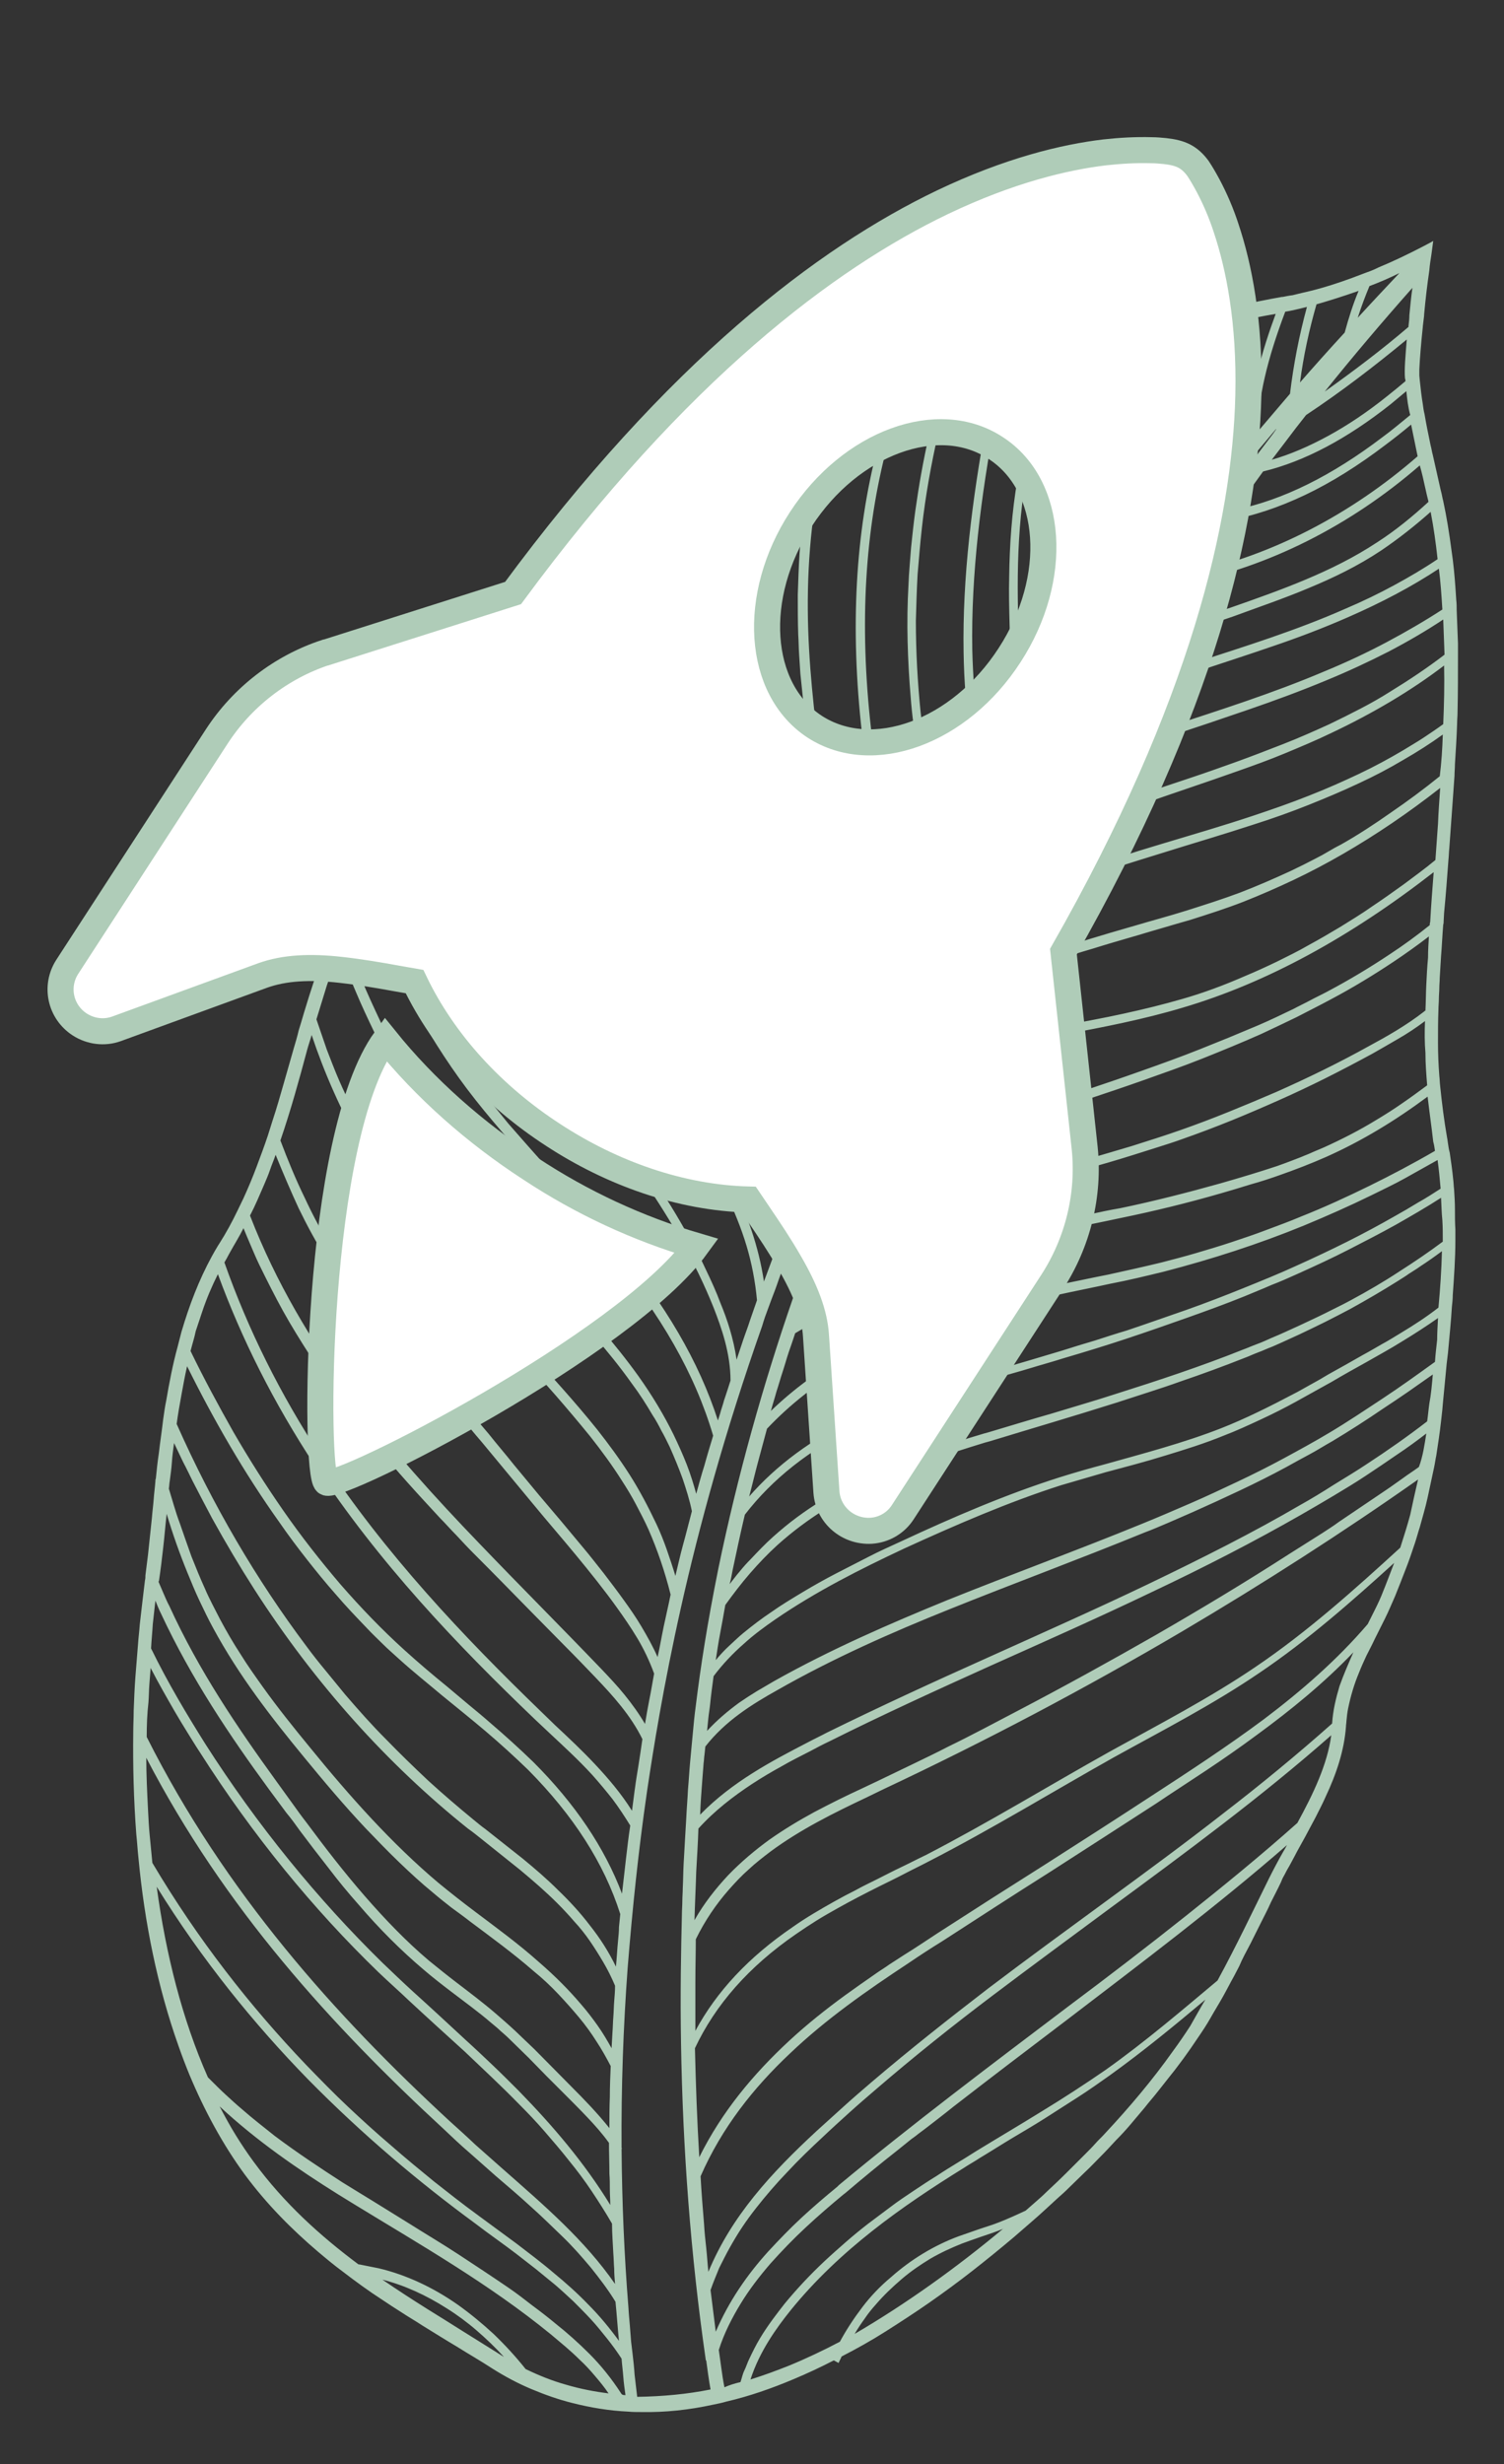
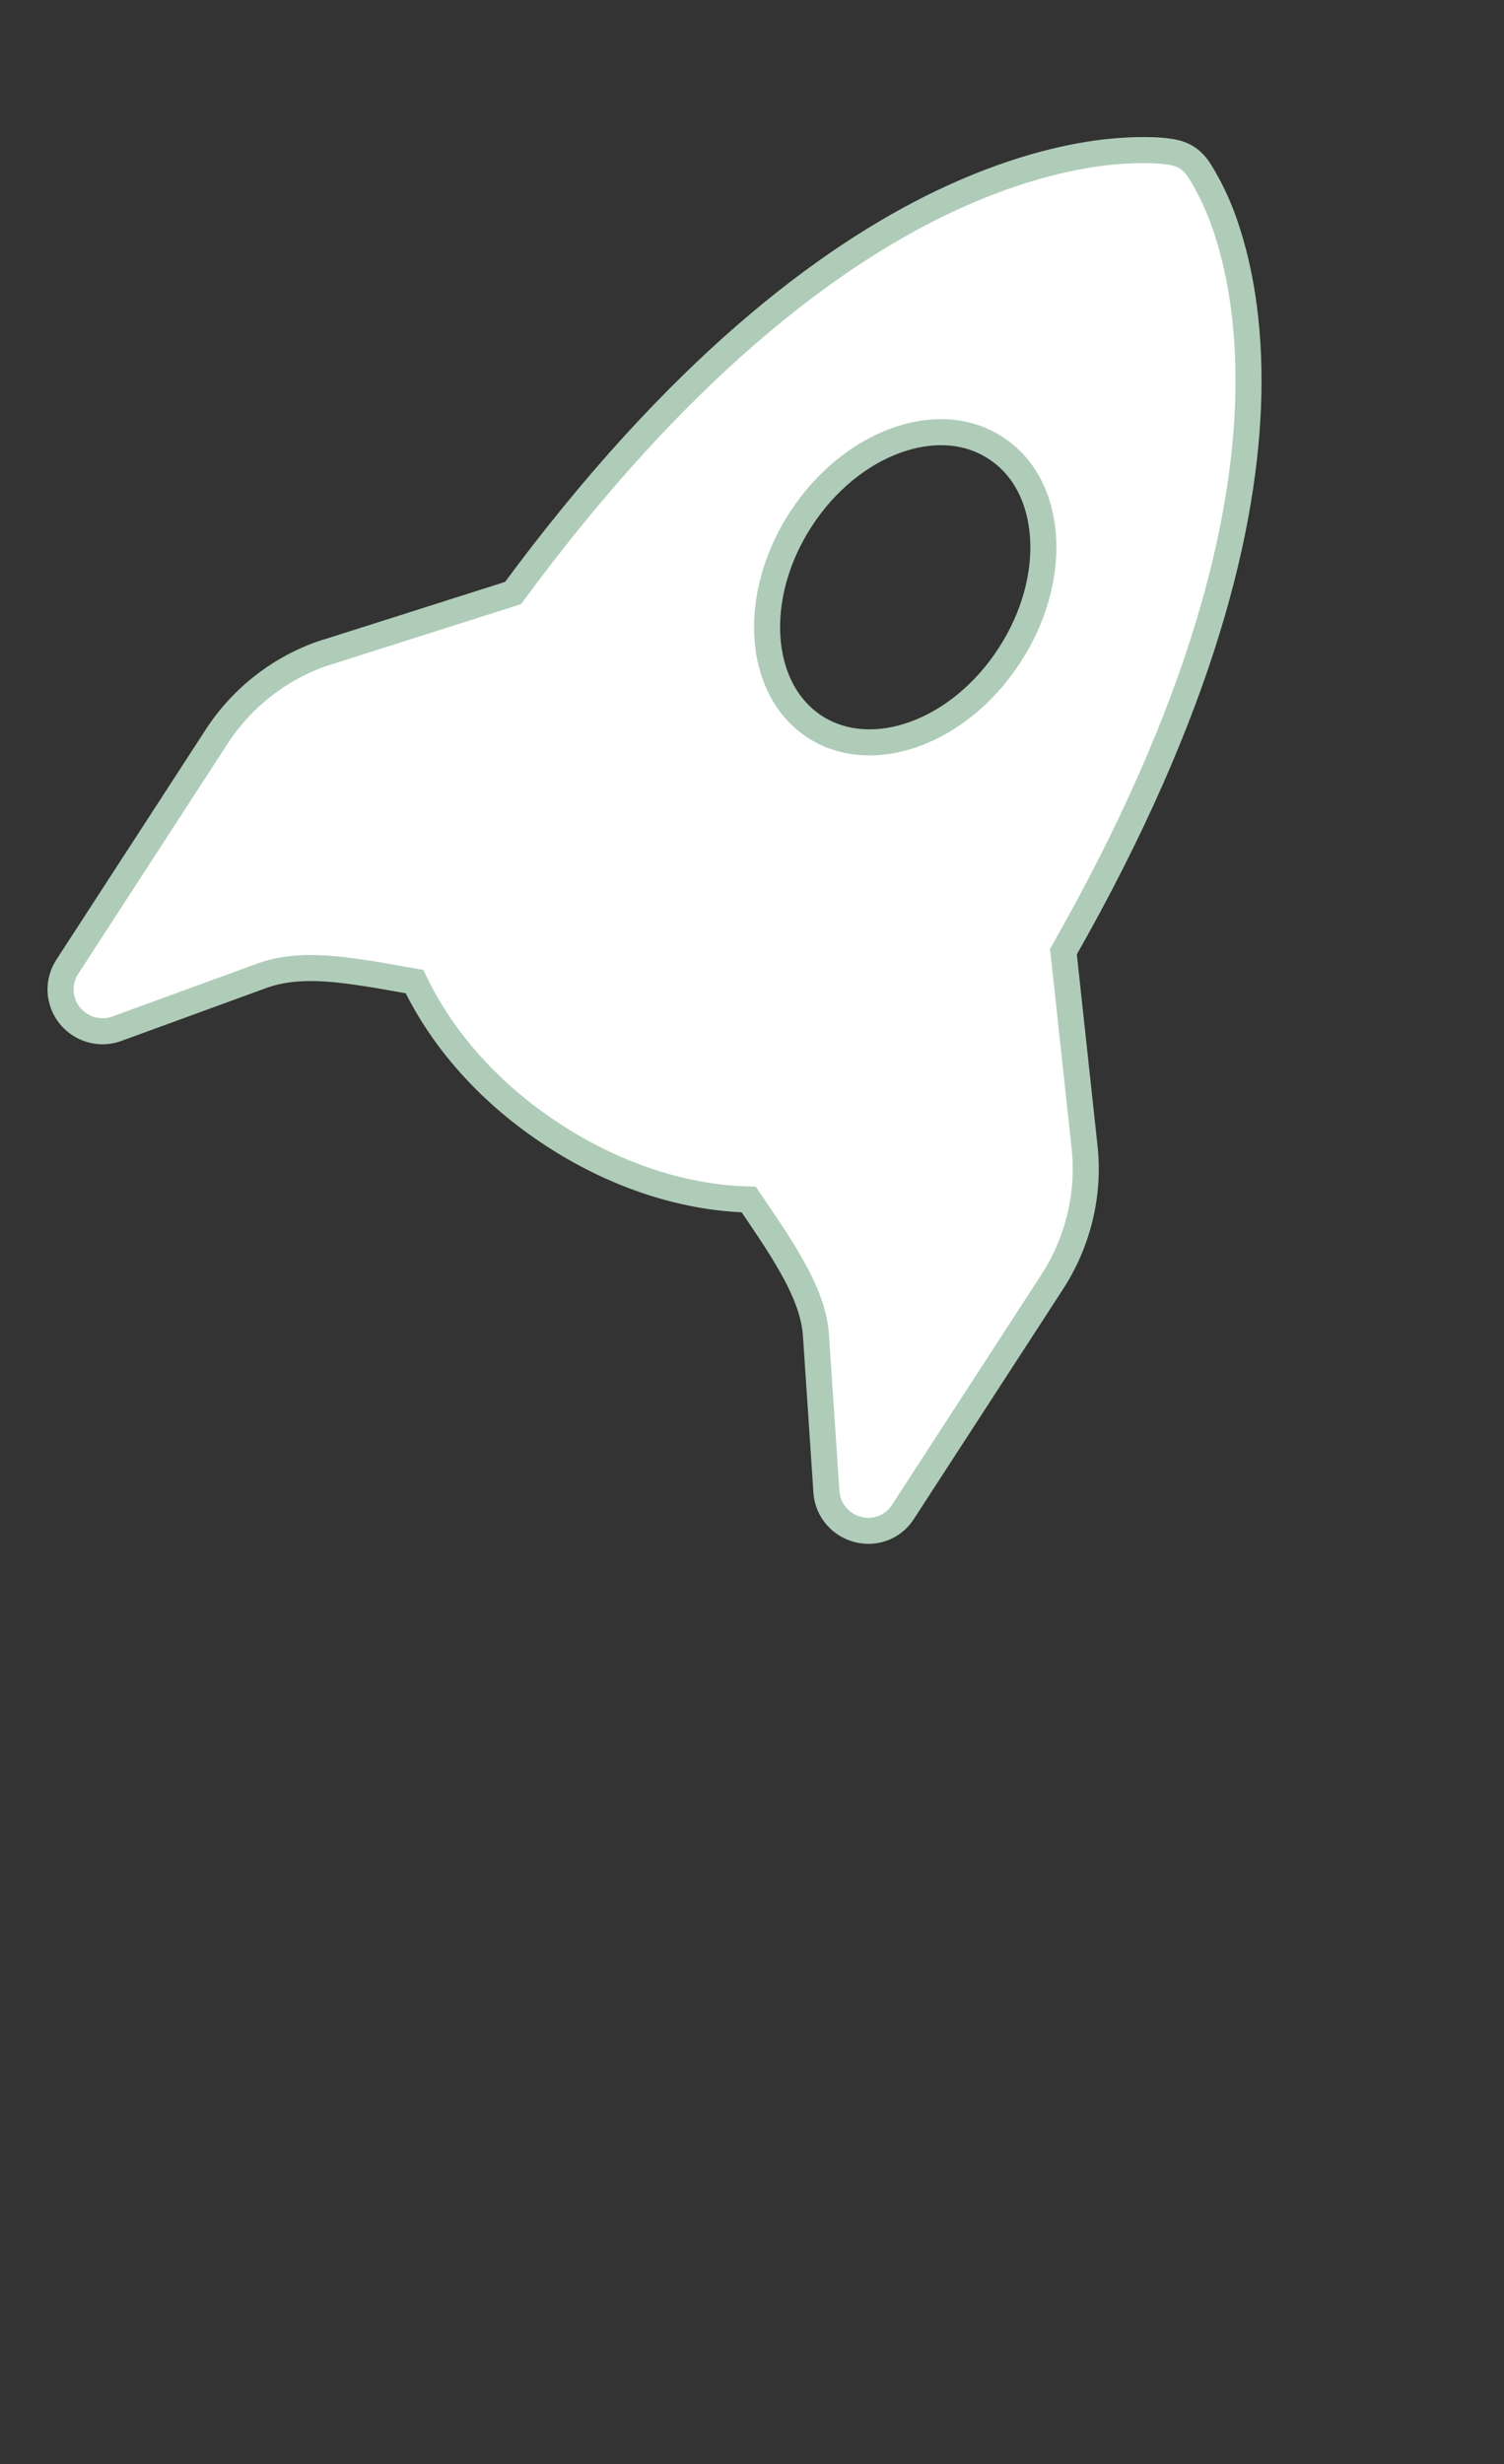
<svg xmlns="http://www.w3.org/2000/svg" version="1.1" x="0px" y="0px" viewBox="0 0 346.5 567.6" style="enable-background:new 0 0 346.5 567.6;" xml:space="preserve">
  <rect x="0" y="0" width="346.5" height="567.6" fill="#333333" stroke="none" />
  <style type="text/css">
	.st0{fill:#AFCCB8;}
	.st1{fill:#FFFFFF;stroke:#AFCCB8;stroke-width:6;stroke-miterlimit:10;}
</style>
  <g id="Ebene_1">
-     <path class="st0" d="M285.5,452.9c-0.4,0.8-0.8,1.5-1.2,2.3l0,0c-0.9,1.6-1.7,3.2-2.6,4.8c-0.9,1.6-1.9,3.2-2.8,4.8   c-0.9,1.6-1.9,3.1-3,4.7c-1,1.5-2.1,3.1-3.2,4.6c-1,1.3-1.9,2.6-2.9,3.8c-1,1.3-2,2.5-3,3.8c-1,1.3-2.1,2.5-3.1,3.8   c-0.5,0.6-1.1,1.3-1.6,1.9c-0.5,0.6-1.1,1.3-1.6,1.9c-1.1,1.3-2.2,2.5-3.4,3.7c-1.2,1.3-2.3,2.5-3.5,3.7c-1.2,1.2-2.4,2.5-3.7,3.7   c-1.2,1.2-2.5,2.4-3.8,3.7l0,0c-0.8,0.8-1.6,1.5-2.5,2.3l-2.5,2.3l0,0c-1.2,1.1-2.4,2.2-3.7,3.3c-1.3,1.1-2.5,2.2-3.8,3.3   c-3.2,2.7-6.4,5.3-9.6,7.8c-3.2,2.5-6.6,5-9.9,7.3c-3.3,2.3-6.7,4.5-10,6.6c-3.3,2.1-6.7,4-10.2,5.8c-0.2,0.5-0.5,1-0.7,1.5   l-1.1-0.6c-3.1,1.6-6.1,3-9.2,4.3c-5.2,2.2-10.4,4-15.6,5.2c-1,0.3-2,0.5-3,0.7c-5.5,1.2-11,1.8-16.5,1.7c-1,0-2.1,0-3.1-0.1   c-4.3-0.2-8.6-0.9-12.9-2c-3.2-0.8-6.3-1.9-9.4-3.2c-3.1-1.3-6.1-2.9-9.1-4.8c-2.6-1.7-5.4-3.3-8.1-5c-2.7-1.6-5.4-3.3-8-4.9   c-1.5-1-3.1-1.9-4.6-2.9c-1.6-1-3.1-2-4.6-3c-3.1-2-6.1-4.2-9.1-6.5c-1.9-1.4-3.7-2.9-5.6-4.5l0,0l0,0c0,0,0,0,0,0   c-6-5.1-11.8-10.9-16.9-17.8c-5-6.8-9.3-14.7-12.8-23.1c-0.9-2.2-1.7-4.3-2.5-6.6l0,0c-4.8-13.5-7.8-28.3-9.2-43.2   c-0.2-1.8-0.3-3.7-0.5-5.5c-0.6-7.9-0.8-15.8-0.7-23.5l0,0c0-1.7,0.1-3.3,0.1-5l0,0c0.1-2.6,0.2-5.2,0.4-7.8   c0.2-2.5,0.4-5.1,0.6-7.5c0.1-1.5,0.3-3,0.4-4.5c0.2-1.7,0.4-3.5,0.6-5.2c0.2-1.7,0.4-3.4,0.6-5c0.1-0.4,0.1-0.7,0.1-1.1   c0.2-1.6,0.4-3.2,0.6-4.8c0.3-2.8,0.6-5.6,0.9-8.5c0.1-1.4,0.3-2.8,0.4-4.2c0.1-1.4,0.3-2.8,0.4-4.2c0-0.2,0-0.4,0.1-0.6   c0.2-2,0.4-3.9,0.7-5.9c0.3-2.6,0.7-5.2,1-7.8c0.2-1.4,0.4-2.9,0.7-4.3c0.7-4.1,1.5-8.3,2.6-12.3c0.3-1.2,0.6-2.3,0.9-3.5   c1.8-6.1,4-11.9,7-17.4c0.5-0.9,1-1.8,1.5-2.6l0,0l0.2-0.3c1.6-2.5,3-5.1,4.2-7.6c0.5-1,0.9-1.9,1.4-2.9c1.1-2.4,2.1-4.8,3-7.2   c0.9-2.4,1.8-4.8,2.6-7.2l0,0c0.4-1.2,0.7-2.3,1.1-3.5c0.9-2.7,1.7-5.5,2.5-8.3c0.8-2.8,1.6-5.6,2.4-8.4c0.4-1.3,0.8-2.7,1.1-4   c0.4-1.3,0.8-2.6,1.2-4l0,0c0.4-1.3,0.8-2.6,1.2-3.9l0,0c0.8-2.5,1.6-5,2.5-7.4c0.9-2.5,1.9-4.9,3-7.4l0,0c0.4-1,0.9-2,1.4-3   c0.1-0.3,0.3-0.6,0.4-0.9c0-0.1,0.4-0.9,1.2-2.3c0.7-1.4,1.8-3.3,3-5.5c0.5-0.8,1-1.7,1.6-2.5c1.6-2.6,3.5-5.4,5.5-7.9   c2-2.5,4-4.8,6-6.3l0,0c0.7-0.5,1.3-0.9,1.9-1.3c1-0.5,1.9-0.8,2.7-0.9c0.5-2.4,1.3-4.7,2.5-6.9c0.6-1.1,1.2-2.2,1.9-3.2   c0.7-1,1.4-2,2.2-3c0.5-0.7,1.1-1.3,1.7-2c3-3.3,6.3-6.3,9.4-9.1c1.3-1.1,2.5-2.2,3.6-3.2c2.4-2.2,4.9-4.2,7.3-6.2   c0.7-0.5,1.3-1,2-1.5c1.6-1.3,3.2-2.5,4.9-3.7c1.6-1.2,3.3-2.3,4.9-3.5c2-1.4,4.1-2.9,6.1-4.3c0.6-0.5,1.3-0.9,1.9-1.4   c1.3-1,2.7-2,4-3c1.3-1,2.7-2,4-3.1c2.6-2.1,5.2-4.3,7.6-6.7c2.1-2,3.9-3.9,5.7-5.7c0.6-0.6,1.2-1.2,1.8-1.8l0,0   c0.8-0.8,1.7-1.6,2.5-2.4l0,0c2-1.9,4.1-3.7,6.3-5.3c2.3-1.6,4.7-3,7.6-4.3c0.7-0.3,1.5-0.6,2.2-0.9c0.6-0.2,1.3-0.5,2-0.7   c3.6-1.1,7.2-2.2,10.8-3c0.7-0.2,1.5-0.4,2.2-0.5c2.6-0.6,5.2-1.2,7.8-1.8c0.5-0.1,1.1-0.2,1.6-0.4c0.7-0.2,1.4-0.3,2.2-0.5   c2.6-0.6,5.2-1.2,7.8-1.8c1-0.2,2.1-0.5,3.1-0.9c0.7-0.2,1.4-0.5,2.2-0.7c3.2-1.2,6.3-2.7,9.4-4.2c0.8-0.4,1.6-0.8,2.3-1.2   c1.3-0.7,2.7-1.5,4-2.2c1.4-0.8,2.8-1.5,4.3-2.3c0.7-0.4,1.5-0.8,2.2-1.1c2.4-1.2,4.8-2.3,7.2-3.3l0.7-0.3c0.8-0.3,1.5-0.6,2.3-0.9   c2.7-1,5.6-2,8.5-2.9c0.7-0.2,1.5-0.4,2.2-0.7c3.2-0.9,6.4-1.8,9.8-2.6c0.7-0.2,1.5-0.3,2.2-0.5c3.2-0.7,6.6-1.4,10-2   c0.1,0,0.1,0,0.2,0c0.6-0.1,1.4-0.3,2.3-0.4c1.3-0.3,2.8-0.7,4.6-1.1c0.7-0.2,1.5-0.4,2.2-0.6c2.8-0.8,6-1.9,9.6-3.3   c0.3-0.1,0.5-0.2,0.8-0.3c0.9-0.3,1.8-0.7,2.6-1.1c3.4-1.4,6.7-3,10-4.7l1.9-1l0.7-0.4l-0.4,3c-0.2,1.3-0.4,2.5-0.5,3.8   c-0.5,3.4-0.9,6.8-1.2,10.2l0,0.2c-0.1,0.9-0.2,1.7-0.3,2.5v0.1c-0.4,3.8-0.7,7.4-0.8,9.8c0,0.5,0,1,0,1.4l0.1,1.1   c0.2,1.9,0.4,3.7,0.7,5.5c0.1,0.8,0.2,1.5,0.4,2.3c0.4,2.4,0.9,4.8,1.4,7.2c0.2,0.7,0.3,1.5,0.5,2.2c0.3,1.3,0.6,2.7,0.9,4   c0.3,1.3,0.6,2.7,0.9,4c0,0.1,0.1,0.3,0.1,0.4c0.2,0.7,0.3,1.5,0.5,2.2c0.8,3.7,1.4,7.5,1.9,11.3c0.1,0.7,0.2,1.5,0.3,2.2   c0.4,3.1,0.6,6.2,0.8,9.3c0.1,0.8,0.1,1.6,0.1,2.3c0.1,2.6,0.2,5.1,0.3,7.7c0,0.8,0,1.7,0,2.5c0,4.4,0,8.9-0.1,13.4   c0,0.9-0.1,1.7-0.1,2.6c-0.1,3.1-0.3,6.2-0.5,9.3c0,0.9-0.1,1.8-0.1,2.7c-0.2,2.8-0.4,5.6-0.6,8.4c-0.2,2.8-0.4,5.6-0.6,8.3   c-0.1,0.9-0.1,1.8-0.2,2.7c-0.3,4.1-0.6,8.1-1,12.2l-0.1,1.9c0,0.3,0,0.5-0.1,0.8c-0.2,2.4-0.3,4.9-0.5,7.3   c-0.1,1.6-0.2,3.3-0.3,4.9c0,0.8-0.1,1.6-0.1,2.4c0,0.8-0.1,1.6-0.1,2.4c0,0.9-0.1,1.7-0.1,2.6c-0.1,2.5-0.1,5.1-0.1,7.6   c0,2.5,0.1,5,0.3,7.6c0.1,0.8,0.1,1.6,0.2,2.4c0.4,3.9,0.9,7.9,1.6,11.9c0.1,0.4,0.1,0.8,0.2,1.3c0.1,0.7,0.2,1.4,0.4,2.1   c0.3,2,0.6,4.1,0.8,6.2c0.1,0.7,0.1,1.5,0.2,2.2c0.1,1.5,0.2,3.1,0.2,4.6c0,1.6,0,3.1,0.1,4.7c0,0.8,0,1.7,0,2.5   c0,4.2-0.3,8.4-0.6,12.6l0,0c0,0.9-0.1,1.8-0.2,2.7c-0.2,3.5-0.6,7.1-0.9,10.6c-0.1,0.8-0.2,1.7-0.3,2.5c-0.3,3.2-0.6,6.3-0.9,9.4   l-0.1,1.2c-0.1,0.9-0.2,1.8-0.3,2.7l0,0c-0.3,2.7-0.7,5.3-1.1,7.9c-0.2,0.9-0.3,1.8-0.5,2.7c-0.5,2.4-1,4.7-1.5,7   c-0.5,2.3-1.2,4.6-1.8,6.8c-0.4,1.2-0.7,2.4-1.1,3.6l0,0c-0.7,2.1-1.4,4.2-2.2,6.2c-0.8,2.1-1.6,4.1-2.4,6.1   c-0.8,1.8-1.5,3.5-2.3,5.1c-0.8,1.6-1.6,3.2-2.4,4.8c-0.6,1.3-1.3,2.6-1.9,3.8c-0.6,1.3-1.2,2.6-1.7,3.9c-1.1,2.6-1.9,5.3-2.5,8.2   l0,0c-0.2,1-0.3,1.9-0.4,3c0,0.4-0.1,0.8-0.1,1.2c-0.4,5.5-2.2,10.9-4.7,16.2l0,0c-0.7,1.6-1.5,3.1-2.3,4.7l0,0   c-0.8,1.5-1.6,3-2.4,4.5c-0.8,1.5-1.7,3-2.4,4.4c-0.6,1.1-1.1,2.1-1.7,3.1c-0.3,0.5-0.5,1-0.8,1.5c-0.3,0.5-0.5,1-0.7,1.5   c-0.7,1.5-1.5,3-2.3,4.6c-0.7,1.6-1.5,3.1-2.3,4.7c-0.8,1.6-1.6,3.2-2.4,4.8C287.1,449.6,286.2,451.2,285.5,452.9L285.5,452.9z    M306.7,399.7c-16.1,14.2-33.5,27-51.3,40.1c-8.9,6.6-17.9,13.2-26.9,20c-9,6.8-17.9,13.9-26.5,21.3c-2.1,1.8-4.2,3.6-6.3,5.5   c-2.1,1.9-4.2,3.8-6.2,5.7c-2.8,2.6-5.6,5.3-8.1,8c-2.6,2.7-5,5.5-7.2,8.3c-1.1,1.4-2.2,2.9-3.2,4.4c-1,1.5-1.9,3-2.8,4.6   c-0.9,1.6-1.7,3.2-2.5,4.8c-0.7,1.7-1.4,3.4-2,5.1l0.3,2.4l0.3,2.4c0.2,1.6,0.4,3.2,0.6,4.8c3-7,7.2-13.1,12.1-18.5   c2.5-2.7,5-5.3,7.7-7.8c2.7-2.5,5.4-4.8,8.2-7.1l0.4-0.4c16.6-13.8,34.8-27.5,52.9-41.2c9.1-6.8,18.1-13.7,26.9-20.7   c8.8-7,17.5-14.1,25.8-21.5C302.5,413.3,305.8,406.5,306.7,399.7L306.7,399.7z M311.8,380.6L311.8,380.6   c-6.8,7.1-14.4,13.3-22.2,19c-3.9,2.9-7.8,5.6-11.7,8.2c-3.9,2.6-7.8,5.1-11.5,7.6c-8.2,5.3-16.4,10.6-24.5,15.8   c-8.4,5.3-16.7,10.7-24.9,16c-2.6,1.6-5.2,3.3-7.7,5c-9.4,6.2-18.9,12.8-27.3,20.8c-8.4,7.9-15.7,17.1-20.6,28.3   c0.2,3.7,0.5,7.3,0.8,11c0.1,1.8,0.3,3.7,0.5,5.5c0.2,1.8,0.3,3.7,0.5,5.5c5.3-12.8,14.4-22.7,25-32.5c2.1-1.9,4.2-3.8,6.3-5.7   c2.1-1.9,4.2-3.7,6.3-5.5c8.8-7.5,17.8-14.6,26.9-21.6c9.1-6.9,18.3-13.6,27.3-20.2c9-6.6,18-13.2,26.7-20   c8.7-6.7,17.1-13.6,25.2-20.8c0.2-3.1,0.9-5.9,1.7-8.6C309.6,385.6,310.7,383.1,311.8,380.6L311.8,380.6z M321.2,360   c-9.8,8.9-19.9,17.8-31,25.3c-10.7,7.3-22.4,13.3-33.6,19.5c-13.9,7.8-28.1,16.5-42.7,24c-1.9,1-3.8,1.9-5.7,2.9   c-1.9,1-3.8,1.9-5.6,2.8c-3.2,1.6-6.5,3.3-9.7,5.1c-1.6,0.9-3.2,1.8-4.8,2.8c-1.6,1-3.1,2-4.7,3.1c-10.9,7.5-18.6,16.3-23.3,26.3   l0,0c0.2,8.4,0.5,16.7,1,25.1l0,0l0,0c5.2-10.5,12.5-19.2,20.7-26.8c4.1-3.8,8.5-7.3,12.9-10.5c2.2-1.6,4.5-3.2,6.8-4.8   c1.1-0.8,2.3-1.5,3.4-2.3c1.1-0.7,2.3-1.5,3.4-2.2c2.6-1.6,5.1-3.3,7.7-5c8.2-5.3,16.5-10.6,24.9-15.9c8.3-5.3,16.4-10.5,24.5-15.8   c8.3-5.4,17.2-11.2,25.8-17.6c8.6-6.5,16.8-13.6,23.9-21.9c0.6-1.2,1.2-2.4,1.8-3.6c0.6-1.2,1.2-2.5,1.7-3.8   C319.5,364.5,320.3,362.3,321.2,360L321.2,360z M326.7,340.8c-17.5,12.3-35.6,23.9-54.2,34.9c-22.4,13.2-45.5,25.4-69.1,36.5   c-1.2,0.6-2.5,1.2-3.7,1.8c-7.6,3.6-15.3,7.4-22.2,12.5c-1.7,1.3-3.4,2.6-5,4.1c-1.6,1.4-3.1,3-4.6,4.7c-2.9,3.3-5.5,7.1-7.6,11.4   c-1.4,2.9-1.4,2.9,0,0c0,3.1-0.1,6.4-0.1,9.9c0,3.5,0,7.2,0,11.2c4.9-9.1,12.3-17,22.4-23.9c3.1-2.2,6.4-4.1,9.6-5.9   c1.6-0.9,3.3-1.8,4.9-2.6c1.6-0.9,3.3-1.7,4.9-2.5c1.8-0.9,3.7-1.9,5.6-2.8c1.9-0.9,3.8-1.9,5.7-2.8c14.5-7.5,28.7-16.2,42.5-23.9   c11.2-6.2,22.8-12.2,33.4-19.4c12-8.1,22.9-17.9,33.4-27.5l0,0c0.8-2.5,1.6-5,2.3-7.6C325.5,346,326.1,343.4,326.7,340.8   L326.7,340.8z M328.6,330.2c-2.2,1.7-4.4,3.3-6.8,4.9c-2.3,1.6-4.7,3.2-7.1,4.8c-2.4,1.6-4.9,3.1-7.4,4.6c-2.5,1.5-5.1,3-7.7,4.5   c-10.5,6-21.9,11.9-34.4,17.8c-12.1,5.8-24.5,11.3-37,16.9c-12.4,5.6-24.9,11.3-37.1,17.4c-1.5,0.7-3,1.5-4.5,2.3   c-2.1,1.1-4.4,2.2-6.6,3.5c-2.2,1.2-4.4,2.5-6.7,4c-4.4,2.9-8.7,6.2-12.4,10.3c-0.1,3.2-0.3,6.4-0.5,9.9c-0.1,3.5-0.3,7.2-0.4,11.2   c2.2-3.9,4.9-7.3,7.8-10.4c2.9-3,6.1-5.7,9.4-8.1c3.4-2.4,6.9-4.5,10.4-6.4c3.6-1.9,7.2-3.7,10.9-5.4c1.3-0.6,2.5-1.2,3.8-1.8   c2.7-1.3,5.4-2.6,8.1-3.9c2.7-1.3,5.4-2.6,8.1-4c2.7-1.3,5.4-2.7,8.1-4.1c2.7-1.4,5.3-2.8,8-4.2c10.7-5.6,21.2-11.4,31.7-17.4   c10.4-6,20.7-12.2,30.8-18.7c1.3-0.8,2.5-1.6,3.8-2.4s2.5-1.6,3.8-2.4c1.2-0.8,2.5-1.6,3.7-2.5c1.2-0.8,2.5-1.7,3.7-2.5   c1.2-0.8,2.5-1.7,3.7-2.5c1.2-0.8,2.5-1.7,3.7-2.5c1.2-0.8,2.4-1.7,3.7-2.6c1.2-0.9,2.5-1.7,3.7-2.6   C327.8,335.5,328.2,332.8,328.6,330.2L328.6,330.2z M330.1,316.6c-1.9,1.3-3.8,2.7-5.7,4c-1.9,1.3-3.8,2.6-5.8,3.9   c-3.8,2.6-7.7,5.1-11.7,7.5c-1.8,1-3.5,2.1-5.2,3s-3.5,1.9-5.3,2.9c-3.5,1.9-7.1,3.7-10.7,5.4c-3.6,1.7-7.3,3.4-10.9,5   c-1.8,0.8-3.7,1.6-5.5,2.4c-1.9,0.8-3.7,1.6-5.6,2.3c-14.9,6.1-30.1,11.7-45,17.7c-13.2,5.3-26.8,11.3-39.6,18.6   c-5.9,3.3-12,7.1-16.6,13l-0.2,1.9c-0.1,0.6-0.1,1.3-0.2,1.9c-0.1,1.3-0.2,2.6-0.3,3.9c-0.2,2.6-0.4,5.2-0.5,8   c7.4-7.6,16.6-12.4,24.7-16.6c1.5-0.8,3-1.5,4.5-2.3c12.2-6,24.6-11.7,37.1-17.3c12.4-5.6,24.8-11.1,36.9-16.9   c12.7-6.1,24.4-12,35-18.2c2.7-1.5,5.3-3.1,7.8-4.7c2.6-1.6,5.1-3.1,7.5-4.7c4.9-3.2,9.6-6.5,14-9.9c0.2-1.4,0.3-2.7,0.5-4.1   C329.7,321.2,329.9,318.9,330.1,316.6L330.1,316.6z M331.3,303.6c-2.7,1.9-5.5,3.7-8.3,5.4c-2.7,1.7-5.5,3.2-8.1,4.7   c-2.7,1.5-5.4,3-8.1,4.6c-2.7,1.5-5.4,3-8.1,4.5c-2.7,1.5-5.5,2.9-8.3,4.2c-2.8,1.3-5.6,2.6-8.5,3.7c-4.4,1.8-8.9,3.2-13.5,4.6   c-4.5,1.4-9.1,2.6-13.6,3.8c-3.4,1-6.9,2-10.3,3c-12.2,3.9-24.4,9.2-36.2,14.6c-10,4.7-20.2,9.8-29.8,16.4   c-2.3,1.6-4.8,3.4-7.2,5.6c-2.4,2.1-4.8,4.6-6.9,7.4l0,0c-0.3,2.2-0.6,4.4-0.8,6.5c-0.1,1-0.3,2.1-0.4,3.1c-0.1,1-0.2,2-0.3,3   c2.3-2.5,4.8-4.6,7.4-6.5c1.3-0.9,2.7-1.8,4-2.6c1.4-0.8,2.7-1.6,4.1-2.4c13-7.3,26.6-13.2,39.8-18.6c14.9-6,30-11.5,44.9-17.6   c3.7-1.5,7.4-3.1,11.1-4.7c3.7-1.6,7.3-3.3,10.9-5c3.6-1.7,7.2-3.5,10.7-5.4c3.5-1.9,7-3.8,10.5-5.9c4.2-2.5,8.2-5.2,12.3-7.9   c4.1-2.7,8.1-5.6,12-8.4c0.1-1.6,0.3-3.3,0.5-5.1C331.1,307.2,331.2,305.4,331.3,303.6L331.3,303.6z M332.2,288.2   c-1.6,1.2-3.3,2.4-5,3.5c-0.8,0.6-1.7,1.1-2.6,1.7c-0.8,0.6-1.7,1.1-2.6,1.7c-3.5,2.2-7.1,4.3-10.9,6.4c-1.9,1-3.8,2-5.8,3   c-2,1-3.9,1.9-6,2.9c-2,0.9-4.1,1.9-6.2,2.8c-1.1,0.4-2.1,0.9-3.2,1.3c-1.1,0.4-2.1,0.9-3.2,1.3c-4.8,1.9-9.7,3.7-14.7,5.4   c-2.5,0.9-4.9,1.7-7.4,2.5c-2.5,0.8-4.9,1.6-7.4,2.4c-9.8,3.1-19.7,6-29.2,8.9l-1.1,0.3c-16.6,5.1-33.8,11-47.8,23.6   c-2.2,2-4.3,4.2-6.3,6.5c-2,2.3-3.9,4.8-5.7,7.3l0,0c-0.4,2.3-0.8,4.5-1.2,6.6c-0.4,2.1-0.7,4.1-1,6.1c1-1.2,2-2.3,3.1-3.3   c1.1-1,2.1-2,3.2-2.9c2.2-1.8,4.3-3.4,6.4-4.8c2.4-1.7,4.9-3.2,7.4-4.7c2.5-1.5,5-2.9,7.5-4.2c2.5-1.3,5.1-2.6,7.6-3.9   s5-2.4,7.6-3.6c11.8-5.5,24.1-10.8,36.4-14.7c3.5-1.1,7-2.1,10.4-3c8.9-2.5,18.1-4.9,26.8-8.3c5.6-2.2,11.2-5,16.7-7.9   c1.4-0.7,2.7-1.5,4-2.2c1.3-0.7,2.7-1.5,4-2.3c2.7-1.5,5.4-3,8-4.5c1.5-0.8,3-1.7,4.4-2.5c1.5-0.8,2.9-1.7,4.4-2.6   c3-1.8,5.9-3.7,8.6-5.8C331.8,296.9,332.1,292.5,332.2,288.2L332.2,288.2z M332,275.9c-3.4,2.2-6.9,4.2-10.4,6.2   c-3.6,2-7.3,3.9-11,5.8c-3.7,1.9-7.6,3.7-11.6,5.5c-2,0.9-4,1.8-6.1,2.6c-2,0.9-4.1,1.7-6.2,2.6c-4.2,1.7-8.6,3.3-13.1,4.9   c-4.5,1.6-9.1,3.2-13.9,4.8c-4.8,1.6-9.7,3.1-14.8,4.6c-2.5,0.8-5.1,1.5-7.7,2.3c-2.6,0.8-5.3,1.5-7.9,2.3c-1.7,0.5-3.4,1-5.1,1.5   c-4.4,1.3-9,2.6-13.5,4.2c-4.5,1.6-9,3.3-13.3,5.4c-10.8,5.2-19.5,12.1-25.8,20.3l0,0c-1,4.2-1.9,8.5-2.8,12.7   c-0.2,1.1-0.4,2.2-0.7,3.3c0.8-1,1.5-2,2.3-2.9c0.8-1,1.6-1.9,2.5-2.8c1.7-1.8,3.4-3.6,5.2-5.2c1.8-1.6,3.6-3.1,5.5-4.5   c1.9-1.4,3.8-2.7,5.8-3.9c3.9-2.4,8-4.5,12.1-6.4c8.2-3.7,16.8-6.5,25.2-9l1.1-0.3c4.7-1.4,9.6-2.9,14.5-4.3   c4.9-1.5,9.8-2.9,14.7-4.5c9.8-3.1,19.8-6.4,29.3-10.2c1.1-0.4,2.2-0.9,3.3-1.3c1.1-0.4,2.2-0.9,3.3-1.4c2.2-0.9,4.3-1.9,6.3-2.8   c2.1-1,4.1-1.9,6.1-2.9c1-0.5,2-1,3-1.5c1-0.5,2-1,2.9-1.5c3.9-2.1,7.5-4.2,11-6.5c3.6-2.3,7-4.6,10.2-7c0-1.6,0-3.3-0.1-4.9   C332.1,279.2,332.1,277.6,332,275.9L332,275.9z M331.2,267.2c-2.5,1.4-5,2.8-7.5,4.2s-5.1,2.6-7.7,3.9c-5.1,2.5-10.3,4.8-15.6,7   c-10.5,4.3-21.4,7.8-32.2,10.6c-4.1,1-8.2,2-12.4,2.8c-4.1,0.9-8.2,1.7-12.3,2.6c-3.9,0.8-7.8,1.7-11.7,2.6c-2,0.5-4,1-5.9,1.5   c-2,0.5-3.9,1.1-5.9,1.7c-18.8,5.7-32.7,13.8-43.3,25l0,0c-0.7,2.6-1.4,5.2-2.1,7.8c-0.7,2.6-1.3,5.2-2,7.8   c6.3-7.2,14.4-13.2,24.2-17.9c4.4-2.1,8.9-3.9,13.5-5.5c4.6-1.6,9.1-2.9,13.6-4.2c1.7-0.5,3.4-1,5.1-1.4c5.4-1.5,10.7-3.1,15.7-4.6   c2.5-0.8,5.1-1.6,7.5-2.3c2.5-0.8,4.9-1.6,7.3-2.3c2.4-0.8,4.7-1.6,7-2.4c2.3-0.8,4.6-1.6,6.9-2.4c4.5-1.6,8.9-3.3,13.1-5   c4.2-1.7,8.4-3.4,12.3-5.2c4-1.8,7.8-3.6,11.6-5.5c3.8-1.9,7.5-3.9,11-5.9c1.8-1,3.5-2,5.3-3.1c1.8-1,3.5-2.1,5.2-3.2   C331.7,271.5,331.5,269.4,331.2,267.2L331.2,267.2z M328.9,252.6c-7.4,5.5-15.1,10.2-23.4,13.9c-3.4,1.5-7,2.9-11,4.3   c-2,0.7-4.1,1.4-6.3,2c-2.2,0.7-4.6,1.4-7,2.1c-7.6,2.2-15.4,4.1-23.2,5.7c-4.6,1-9.3,1.9-13.9,2.9c-2.6,0.5-5.3,1.1-7.9,1.7   c-2.7,0.6-5.3,1.2-8,1.9c-5.3,1.4-10.6,3-15.8,5c-10,3.9-19.8,9.4-29.2,15c-0.5,1.5-1,3-1.5,4.4c-0.5,1.5-0.9,3-1.4,4.5   c-0.5,1.5-0.9,3-1.4,4.5c-0.4,1.5-0.9,3-1.3,4.5c10.6-10.2,24.1-17.7,41.8-23.1c3.9-1.2,7.9-2.2,11.9-3.2c4-0.9,7.9-1.8,11.8-2.6   c4-0.8,8.1-1.7,12.2-2.5c4.1-0.9,8.2-1.8,12.3-2.8c2.7-0.7,5.4-1.4,8.1-2.2c2.7-0.8,5.4-1.6,8.1-2.5c2.7-0.9,5.4-1.8,8-2.8   c1.3-0.5,2.7-1,4-1.5c1.3-0.5,2.6-1,4-1.6c5.3-2.1,10.5-4.5,15.6-7c5.1-2.5,10.2-5.2,15.2-8.1c-0.1-0.7-0.2-1.4-0.4-2.1   C329.8,259.5,329.3,256,328.9,252.6L328.9,252.6z M328.3,235.2c-2,1.5-4.1,2.9-6.2,4.1c-2.1,1.2-4.1,2.4-5.9,3.4   c-3.5,1.9-7.1,3.8-10.7,5.6c-3.6,1.8-7.2,3.5-10.8,5.1c-3.6,1.6-7.3,3.2-11,4.7c-3.7,1.5-7.4,2.9-11.1,4.2   c-1.9,0.7-3.8,1.3-5.7,1.9c-1.9,0.6-3.8,1.2-5.7,1.8c-3.8,1.2-7.6,2.3-11.5,3.4s-7.8,2-11.7,2.9c-3.9,0.9-7.8,1.7-11.8,2.5   c-0.9,0.2-1.8,0.3-2.6,0.5c-3.7,0.7-7.5,1.4-11.1,2.5c-4.5,1.4-8.8,3.5-12.9,6.1c-2,1.3-4,2.7-5.9,4.3c-1.9,1.6-3.7,3.3-5.4,5.1   l0,0c-0.3,0.9-0.6,1.8-1,2.6c-0.3,0.9-0.6,1.8-0.9,2.6c-0.6,1.8-1.2,3.5-1.8,5.3c4.5-2.6,9-5.3,13.6-7.7c2.3-1.2,4.6-2.4,7-3.4   c2.4-1.1,4.7-2.1,7.1-3c5.3-2,10.6-3.6,15.9-5c5.4-1.4,10.8-2.5,16-3.6c2.3-0.5,4.6-0.9,6.9-1.4c2.3-0.5,4.6-1,7-1.4   c7.7-1.6,15.5-3.6,23-5.7c4.9-1.4,9.2-2.7,13.1-4c2-0.7,3.8-1.4,5.6-2.1c0.9-0.4,1.8-0.7,2.6-1.1c0.9-0.4,1.7-0.7,2.6-1.1   c4.2-1.9,8.3-4,12.2-6.4c2-1.2,3.9-2.4,5.9-3.8c1.9-1.3,3.8-2.7,5.7-4.1c-0.2-2.5-0.4-5-0.4-7.5   C328.2,240.2,328.2,237.7,328.3,235.2L328.3,235.2z M329.2,215.7c-2.6,2-5.4,4-8.1,5.8c-4.5,3-9.4,6-14.5,8.7   c-2.6,1.4-5.2,2.7-7.9,4.1c-2.7,1.3-5.4,2.6-8.2,3.9c-4.5,2-8.9,3.8-13.4,5.6c-4.5,1.8-9.1,3.4-13.6,5c-4.5,1.6-9,3.1-13.5,4.6   c-2.2,0.7-4.5,1.5-6.7,2.2c-2.2,0.7-4.4,1.5-6.6,2.2l-1.6,0.5c-4.4,1.5-8.8,3-13.3,4.7c-4.4,1.7-8.8,3.6-13.1,5.8   c-2.5,1.2-5,2.6-7.4,4c-2.4,1.4-4.8,3-7.1,4.7c-1.5,3.8-3,7.5-4.4,11.4c3.3-3.1,6.9-5.7,10.6-7.9c3.8-2.2,7.6-4,11.7-5.2   c3.8-1.2,7.6-1.9,11.3-2.6c0.9-0.2,1.7-0.3,2.6-0.5c3.9-0.7,7.8-1.6,11.7-2.5c3.9-0.9,7.8-1.9,11.6-2.9c3.8-1,7.6-2.2,11.4-3.3   c3.8-1.2,7.6-2.4,11.3-3.7c3.7-1.3,7.4-2.7,11.1-4.2c3.7-1.5,7.3-3,11-4.6c7.2-3.2,14.4-6.7,21.4-10.6c3.9-2.1,8.5-4.7,12.6-7.9   c0.1-0.1,0.2-0.2,0.3-0.2c0.1-2,0.1-4,0.2-6c0.1-2,0.2-4.1,0.4-6.2C329,218.9,329.1,217.3,329.2,215.7L329.2,215.7z M330.3,200.9   c-19.3,15-38.5,25.5-57.8,31.2c-9,2.7-18.3,4.5-27.4,6.2c-13.1,2.6-26.8,5.5-39.4,12.3c-8.4,4.5-8.4,4.5,0,0   c-0.9,1.9-1.8,3.8-2.7,5.7c-0.8,1.9-1.7,3.9-2.5,5.8c-0.8,2-1.7,3.9-2.5,5.9c-0.8,2-1.7,4-2.5,6c2-1.4,4.1-2.6,6.2-3.9   c2.1-1.2,4.2-2.4,6.3-3.4c8.7-4.4,17.9-7.6,26.6-10.5l1.6-0.5c4.3-1.5,8.8-2.9,13.3-4.4c4.5-1.5,8.9-3,13.4-4.6   c4.5-1.6,9-3.2,13.5-5c2.2-0.9,4.5-1.8,6.7-2.7c2.2-0.9,4.5-1.9,6.7-2.8c2.8-1.2,5.5-2.5,8.2-3.8c1.3-0.7,2.6-1.3,3.9-2   c1.3-0.7,2.6-1.3,3.9-2c5.1-2.7,9.9-5.6,14.4-8.6c3.2-2.1,6.2-4.3,9.2-6.7c0-0.2,0-0.5,0.1-0.7C329.7,208.6,330,204.8,330.3,200.9   L330.3,200.9z M331.8,181.5c-7.4,5.8-14.8,10.8-22.4,15.2c-3.8,2.2-7.6,4.2-11.4,6c-3.8,1.8-7.7,3.5-11.5,5   c-4.1,1.6-8.2,2.9-12.3,4.2c-2.1,0.6-4.2,1.2-6.2,1.8c-2.1,0.6-4.1,1.2-6.1,1.8l-0.7,0.2c-3.1,0.9-6.2,1.8-9.4,2.8   c-3.1,0.9-6.2,1.9-9.3,2.9c-6.1,2-12.2,4.2-18.3,6.6c-3.5,1.4-7,2.9-9.8,5.2l0,0c-0.8,1.6-1.6,3.2-2.4,4.7   c-0.8,1.6-1.6,3.1-2.3,4.8c-0.8,1.6-1.5,3.2-2.3,4.9c3.1-1.5,6.2-2.8,9.3-4c3.2-1.1,6.3-2.1,9.5-3c3.2-0.9,6.4-1.6,9.5-2.4   s6.3-1.3,9.5-2c4.5-0.9,9.1-1.7,13.6-2.7c4.6-1,9.1-2.1,13.6-3.4c4.9-1.4,9.7-3.2,14.5-5.3c2.4-1,4.8-2.1,7.3-3.3   c2.4-1.2,4.9-2.4,7.3-3.8c2.4-1.3,4.8-2.7,7.3-4.2c2.4-1.5,4.9-3,7.3-4.7c2.4-1.6,4.8-3.3,7.3-5.1c2.4-1.8,4.9-3.6,7.3-5.6   c0.2-2.8,0.4-5.6,0.6-8.4C331.4,187.1,331.6,184.3,331.8,181.5L331.8,181.5z M332.4,169.2c-2.9,2.1-5.9,4-9.2,5.9   c-3.2,1.9-6.6,3.7-10.3,5.4c-3.6,1.7-7.4,3.3-11.4,4.9c-4,1.6-8.2,3.1-12.6,4.5c-7,2.3-14.2,4.4-21.2,6.6c-7.1,2.2-14.3,4.4-21.5,7   c-3.6,1.3-7.1,2.7-10.7,4.3c-1.8,0.8-3.5,1.6-5.3,2.4c-0.9,0.4-1.8,0.8-2.6,1.3c-0.9,0.4-1.7,0.9-2.6,1.4c-1.6,3-3.2,5.8-4.7,8.5   c-0.7,1.4-1.5,2.7-2.2,4c-0.7,1.3-1.4,2.6-2.1,3.9c2.3-1.4,4.8-2.5,7.4-3.5c6.1-2.4,12.2-4.6,18.4-6.6c6.2-2,12.4-3.9,18.7-5.7   l0.7-0.2c4-1.2,8.2-2.3,12.3-3.6c4.1-1.3,8.2-2.6,12.2-4.1c3.9-1.5,7.8-3.2,11.7-5c1.9-0.9,3.9-1.9,5.8-2.9c1-0.5,1.9-1,2.9-1.6   s1.9-1.1,2.9-1.6c3.9-2.2,7.7-4.7,11.4-7.3c3.8-2.6,7.6-5.4,11.3-8.4C332.1,175.6,332.3,172.4,332.4,169.2L332.4,169.2z    M332.7,153.3c-7.6,5.8-16.4,11-25.9,15.5c-3.5,1.7-7.1,3.2-10.7,4.7c-3.6,1.5-7.2,2.8-10.9,4.1c-7.3,2.6-14.6,5-21.7,7.5   c-2.5,0.8-5,1.7-7.5,2.6c-2.5,0.9-5,1.8-7.6,2.7c-5,1.9-10,3.8-14.3,6.9l0,0c-2.5,4.4-4.9,8.5-7.1,12.3c6.6-3.3,13.4-6.1,20.2-8.6   c6.8-2.4,13.7-4.6,20.4-6.6c7-2.1,14.2-4.2,21.1-6.5c4.5-1.5,8.8-3,12.8-4.6c4.1-1.6,7.9-3.3,11.5-5c3.6-1.7,7.1-3.6,10.3-5.5   c1.6-1,3.2-1.9,4.7-2.9c1.5-1,3-2,4.5-3.1C332.7,162.2,332.8,157.7,332.7,153.3L332.7,153.3z M332.5,142.7   c-3.9,2.6-8.2,5.1-12.6,7.4c-4.5,2.3-9.2,4.5-14.3,6.6c-6,2.5-12,4.7-18.1,6.8c-3,1-6.1,2.1-9.1,3.1c-3,1-6,2-9,3   c-2.3,0.8-4.7,1.6-7.1,2.3c-2.4,0.8-4.7,1.6-7.1,2.5c-3.8,1.4-7.3,2.7-10.4,4.8c-1.6,2.5-3,5-4.4,7.4c-1.4,2.4-2.8,4.6-4.1,6.8   c3.7-2.1,7.7-3.7,11.7-5.2c5-1.9,10.2-3.6,15.1-5.3c3.6-1.2,7.2-2.4,10.8-3.6c3.6-1.2,7.3-2.5,10.9-3.8c3.6-1.3,7.2-2.7,10.8-4.1   c3.6-1.4,7.2-3,10.7-4.6c2.5-1.2,4.9-2.4,7.2-3.6c2.3-1.2,4.6-2.5,6.8-3.9c4.4-2.7,8.6-5.5,12.5-8.5   C332.7,148.1,332.6,145.4,332.5,142.7z M331.5,131c-6.2,4.1-13.2,7.8-21,11.2c-5.7,2.5-11.5,4.7-17.4,6.7c-5.8,2-11.7,3.9-17.4,5.8   c-2,0.6-3.9,1.3-5.9,1.9c-4.9,1.6-10.9,3.7-15.9,7.6c-0.6,0.9-1.1,1.8-1.7,2.7c-0.6,0.9-1.1,1.8-1.7,2.8c-1.1,1.9-2.3,3.8-3.5,5.8   c2.4-1.3,5-2.2,7.8-3.2c4.7-1.7,9.6-3.3,14.2-4.8c11.9-3.9,24.2-7.8,36-12.8c5.1-2.1,10-4.4,14.5-6.8c4.5-2.4,8.8-4.9,12.8-7.5   C332.1,137.2,331.9,134.1,331.5,131L331.5,131z M329.6,117.9c-3.6,3.2-7.4,6.2-11.4,8.9c-5.4,3.6-11,6.3-16.8,8.7   c-5.7,2.4-11.6,4.4-17.3,6.5c-3.6,1.2-7.2,2.5-10.8,3.9c-3.6,1.4-7.2,2.9-10.7,4.6l0,0c-1.9,3-3.9,6.2-6,9.5   c4.4-2.6,9-4.2,12.9-5.5c2-0.6,3.9-1.3,5.9-1.9c11.4-3.7,23.3-7.4,34.6-12.4c4-1.7,7.7-3.5,11.2-5.4c3.5-1.9,6.9-3.9,10-6   C330.8,125.1,330.3,121.5,329.6,117.9L329.6,117.9z M327.1,107.2c-16,13.9-34.9,23.4-54.1,27.2c-2.7,4-5.4,8.2-8.3,12.8   c6.3-2.8,12.7-5.2,19-7.3c5.7-2,11.4-4,17.1-6.4c5.7-2.4,11.2-5.1,16.5-8.6c4.2-2.7,8.1-5.9,11.8-9.3c-0.1-0.6-0.3-1.2-0.4-1.7   c-0.3-1.3-0.6-2.7-0.9-4C327.6,109.1,327.4,108.2,327.1,107.2L327.1,107.2z M325.1,97.8c-1.9,1.6-3.8,3.1-5.8,4.6   c-6.3,4.8-12.5,8.7-18.6,11.6c-6.1,2.9-12.1,4.9-17.9,5.9c-2.6,3.8-5.3,7.7-8.2,12c18.5-4,36.6-13.4,52-26.8   C326.1,102.7,325.6,100.3,325.1,97.8L325.1,97.8z M324,90.1c-1.2,1-2.4,2-3.6,3c-10.1,8-19.9,13.2-29.4,15.5   c-2.1,2.9-4.2,5.8-6.3,8.8c10.8-2.2,22.1-7.8,33.8-16.7c2.2-1.6,4.3-3.4,6.4-5.1C324.4,93.8,324.2,92,324,90.1L324,90.1z    M324.1,78.2c-7.5,6.2-15.2,12.1-23.2,17.4c-1.6,2-3.2,4.1-4.7,6.1c-1.1,1.4-2.1,2.8-3.2,4.2c4.2-1.2,8.6-3.1,13-5.5   c4.4-2.4,8.9-5.4,13.4-9c1.5-1.2,3-2.4,4.4-3.6c0-0.2,0-0.4-0.1-0.6C323.5,85.2,323.8,82,324.1,78.2L324.1,78.2z M325.4,66.3   c-7,7.9-13.7,15.8-20.2,23.9c6.6-4.7,13.1-9.6,19.3-14.9c0-0.1,0-0.1,0-0.2c0.1-0.8,0.2-1.7,0.2-2.5   C324.9,70.5,325.1,68.4,325.4,66.3z M315.5,65.9c-1,2.4-1.9,4.8-2.7,7.3c3.2-3.5,6.4-6.9,9.6-10.3C320.2,64,317.9,65,315.5,65.9   L315.5,65.9z M303.3,70.1c-1.7,5.9-3,11.9-3.8,18c3.4-3.9,6.8-7.7,10.3-11.5c0.9-3.3,1.9-6.5,3.2-9.6   C309.3,68.3,306.1,69.3,303.3,70.1L303.3,70.1z M296.1,71.8c-4.2,11.1-6.2,19.8-6.4,27.7c2.5-2.9,5-5.9,7.5-8.8   c0.8-6.7,2.1-13.4,3.9-20C299.1,71.2,297.4,71.6,296.1,71.8L296.1,71.8z M284,74.3c-2.9,9.6-5.1,19.4-6.7,29.3   c-0.6,4-1.2,8.1-0.5,11.8c3.6-4.5,7.2-9,10.9-13.4c-0.1-10.7,3.1-21.3,6.2-29.7C290.5,72.9,287.2,73.5,284,74.3z M272,77.5   c-4.5,16.6-6.2,33.7-4.7,50.1c2.6-3.4,5.1-6.8,7.8-10.1c-1.2-4.4-0.6-9.3,0.2-14c1.6-9.6,3.8-19.2,6.5-28.7   C278.4,75.6,275.2,76.5,272,77.5L272,77.5z M261.4,81.2c-1.2,4.8-2.1,9.6-2.8,14.5c-0.7,4.8-1.1,9.7-1.3,14.5   c-0.2,4.8,0,9.6,0.3,14.2c0.2,2.3,0.4,4.7,0.8,6.9c0.3,2.3,0.7,4.6,1.2,6.8c0.5-0.7,1.1-1.5,1.6-2.3c1.4-1.9,2.8-3.9,4.3-5.8   c-0.7-7-0.9-14.2-0.5-21.4c0.2-3.6,0.5-7.3,1-10.9c0.5-3.7,1.1-7.3,1.9-11c0.6-2.9,1.3-5.7,2-8.5C266.9,79.1,264.1,80.1,261.4,81.2   L261.4,81.2z M251.6,85.8c-0.6,3.9-1,7.9-1.3,11.9c-0.3,4-0.5,7.9-0.7,11.8c-0.1,2.4-0.2,4.7-0.2,7.1c-0.1,3.4-0.2,6.9-0.4,10.4   c-0.1,3.5-0.3,7-0.5,10.5c-0.5,7-1.3,14-2.7,21c1.9-2.9,3.9-5.9,6-8.8c2-3,4.2-6,6.3-9c-0.8-3.7-1.5-7.6-2-11.5   c-0.4-3.9-0.7-7.9-0.8-11.9c-0.2-8.1,0.5-16.3,1.8-24.6c0.6-3.4,1.3-6.9,2.1-10.3C256.6,83.2,254,84.4,251.6,85.8L251.6,85.8z    M240.6,91.6c-0.8,3.1-1.6,6.2-2.4,9.4c-0.7,3.2-1.4,6.3-1.9,9.5c-2.5,14.7-1.9,29.6-1.3,43.9c0.1,3.2,0.3,6.3,0.4,9.6   c0.1,3.2,0.3,6.4,0.3,9.7c2.2-3.5,4.4-7,6.8-10.7c3.9-15.2,4.2-30.9,4.7-46.2c0.1-2.4,0.2-4.7,0.2-7.1c0.3-7.5,0.8-15.1,1.9-22.8   c-0.9,0.5-1.7,0.9-2.6,1.4C244.8,89.4,242.7,90.6,240.6,91.6L240.6,91.6z M229.3,96.6c-3.3,17.7-5.6,35.6-5.3,53.1   c0.3,12.2,1.8,24.1,4.8,35.5c1.6-2.7,3.3-5.6,5-8.4c-0.1-7.3-0.5-14.7-0.8-21.9c-0.2-3.6-0.3-7.2-0.4-10.9   c-0.1-3.7-0.2-7.4-0.1-11.1c0.1-7.4,0.6-14.9,1.9-22.4c1-5.9,2.4-11.9,4-17.6C235.4,94.3,232.4,95.6,229.3,96.6L229.3,96.6z    M216.1,100c-1.6,7.1-2.9,14.3-3.7,21.5c-0.4,3.6-0.7,7.2-1,10.8c-0.2,3.6-0.3,7.2-0.4,10.7c0,7.1,0.4,14.2,1.1,21.1   c0.8,6.9,2,13.7,3.6,20.2c0.2,1,0.5,1.9,0.7,2.9c1.2,4.6,2.5,9.4,2.9,14.4c1.2-2.2,2.5-4.4,3.8-6.7c0.7-1.1,1.3-2.3,2-3.5   c0.7-1.2,1.4-2.3,2.1-3.5c-1.6-6-2.9-12.1-3.7-18.4c-0.9-6.3-1.4-12.7-1.5-19.2c-0.3-17.4,2-35.3,5.2-52.8   c-0.7,0.2-1.5,0.4-2.2,0.6C222,98.7,219.1,99.3,216.1,100z M204.4,102.7c-5.1,19.2-6.5,40.9-3.7,65.4c1.2,11,3.1,20.4,5.5,28.8   c0.4,1.4,0.8,2.8,1.3,4.2c1.5,5,3.1,10,3.8,15.4c2-3.7,4-7.6,6.3-11.7c0-5.8-1.5-11.4-2.9-16.8c-0.3-1-0.5-2-0.8-2.9   c-1-4-1.8-8-2.5-12.1c-0.7-4.1-1.3-8.3-1.6-12.5c-0.7-8.4-1-17.1-0.5-25.8c0.1-2.9,0.4-5.7,0.6-8.6c0.3-2.9,0.6-5.7,1-8.6   c0.8-5.7,1.8-11.4,3.1-17.1l-0.7,0.1C210.4,101.3,207.4,101.9,204.4,102.7L204.4,102.7z M189.5,107.1c-2.9,12.9-3.7,25.8-3.3,38   c0.2,6.1,0.7,12,1.3,17.7c0.3,2.8,0.7,5.6,1.1,8.3c0.4,2.7,0.8,5.3,1.3,7.9c0.7,4.1,1.6,8.6,2.6,13.1c0.5,2.3,1.1,4.6,1.8,6.8   c0.7,2.3,1.4,4.6,2.2,6.8c0.6,1.7,1.3,3.4,1.9,5c2.4,6.2,5.1,12.7,5.6,19.7c2.1-4.1,3.8-7.5,5.2-10.2c0.1-0.2,0.3-0.5,0.4-0.7   l-0.2,0.1c-0.5-6-2.3-11.7-4-17.3c-0.4-1.4-0.9-2.8-1.3-4.2c-1.2-4.3-2.3-8.8-3.2-13.6c-0.5-2.4-0.9-4.9-1.3-7.5   c-0.4-2.6-0.7-5.3-1-8c-2.8-24.5-1.5-46.3,3.5-65.6c-3.1,0.8-6.3,1.7-9.4,2.7C191.7,106.3,190.6,106.7,189.5,107.1L189.5,107.1z    M173.3,118.9c-0.7,4.7-1.2,9.6-1.3,14.6c-0.1,5,0,10.1,0.4,15.3c0.4,5.3,1.2,10.6,2.2,16.1c1,5.5,2.4,11.1,4,16.9   c0.7,2.6,1.5,5.1,2.3,7.6c0.8,2.6,1.6,5.1,2.5,7.6c1.3,4.1,2.7,8.1,4,12.2c0.6,2,1.3,4.1,1.9,6.2s1.2,4.2,1.8,6.3   c1.2,4.2,2.1,8.4,3,12.7c0.8,4.3,1.5,8.7,1.8,13.2c1.2-2.5,2.3-4.8,3.3-7c1-2.2,2-4.3,3-6.2l0,0c0.1-4-0.6-7.8-1.7-11.5   c-0.5-1.9-1.2-3.7-1.9-5.5c-0.7-1.8-1.4-3.6-2.1-5.3c-0.7-1.7-1.3-3.4-2-5.1c-1.6-4.5-3-9.2-4.1-13.8c-1.1-4.6-1.9-9.1-2.7-13.3   c-0.4-2.5-0.9-5.1-1.3-7.8c-0.4-2.7-0.8-5.4-1.1-8.2c-0.3-2.8-0.6-5.7-0.9-8.7c-0.1-1.5-0.2-3-0.3-4.5c-0.1-1.5-0.1-3-0.2-4.5   c-0.1-3-0.1-6.1-0.1-9.2c0.1-3.1,0.2-6.3,0.4-9.4c0.2-3.2,0.6-6.4,1-9.6c0.4-3.2,1-6.5,1.7-9.7c-1.4,0.7-2.7,1.4-3.9,2.2   c-1.2,0.8-2.4,1.6-3.5,2.5C177.7,114.6,175.6,116.7,173.3,118.9L173.3,118.9z M149.3,139.9c0.5,2.9,1,5.8,1.6,8.7   c0.6,2.9,1.3,5.9,2,9c1.5,6.1,3.3,12.4,5.4,18.9c4.3,13.2,9.4,26,15.3,38.2c0.5,1.1,1,2.1,1.5,3.2c1.5,3.1,3,6.2,4.5,9.4   c1.5,3.2,2.8,6.5,4,9.9c1.4,4.1,2.4,8.3,3.3,12.6c0.9,4.3,1.6,8.6,2.3,12.9c1.7-3.9,3.3-7.7,4.9-11.1l0,0   c-0.2-4.7-0.7-9.3-1.5-13.9c-0.4-2.3-0.9-4.6-1.3-6.8c-0.5-2.2-1-4.5-1.6-6.7c-1.2-4.4-2.5-8.8-3.9-13.1c-1.4-4.3-2.8-8.6-4.2-12.9   c-0.8-2.5-1.7-5-2.5-7.6c-0.4-1.3-0.8-2.6-1.2-3.9c-0.4-1.3-0.8-2.6-1.1-3.8c-1.6-5.6-2.9-11.1-4-16.4c-1-5.4-1.8-10.6-2.2-15.7   c-0.2-2.6-0.4-5.1-0.5-7.6c-0.1-2.5-0.1-5-0.1-7.4c0.1-4.9,0.4-9.7,1.1-14.3c-1.5,1.5-3.1,3.1-4.8,4.8   C160.7,131.3,155,135.7,149.3,139.9L149.3,139.9z M131.4,152.9c0.5,3.5,1.1,7,1.9,10.5s1.7,7,2.9,10.5   c4.9,15.7,12.6,29.7,20.1,42.3c0.7,1.2,1.5,2.4,2.2,3.6c2.7,4.5,5.5,9,8.2,13.7c2.7,4.7,5.2,9.4,7.4,14.5c2.4,5.5,4.3,11,5.6,16.4   c1.3,5.4,2.1,10.7,2.3,15.9c1-2.5,2-4.9,3-7.3c1-2.4,1.9-4.7,2.8-6.9c-0.7-4.7-1.5-9.4-2.4-14.2c-0.2-1.2-0.5-2.4-0.7-3.5   c-0.3-1.2-0.5-2.3-0.8-3.5c-0.6-2.3-1.2-4.6-2-6.8c-2.2-6.7-5.4-13-8.4-19l-1.5-3.2c-1.5-3-2.9-6.1-4.3-9.3c-1.4-3.1-2.7-6.3-4-9.5   c-2.6-6.4-4.9-12.9-7.1-19.6c-4.2-12.9-7.2-25-9.1-36.4c-1.8,1.3-3.6,2.6-5.4,3.8C138.4,147.5,134.9,150.1,131.4,152.9L131.4,152.9   z M110.1,172.3c1.3,3,2.7,6,4.1,9c1.4,2.9,2.9,5.8,4.4,8.6c1.5,2.8,3,5.5,4.6,8.2c0.8,1.3,1.5,2.7,2.3,4c0.8,1.3,1.6,2.6,2.3,3.9   c4.5,7.6,9,15,13.6,22.4c4.6,7.4,9.3,14.8,14,22c1.2,1.9,2.4,3.7,3.6,5.5c1.2,1.8,2.3,3.7,3.4,5.5c2.2,3.6,4.3,7.3,6.1,10.9   c3.6,7.3,6.3,14.8,7.5,22.9c1.3-3.5,2.5-6.8,3.8-10c0.2-5.8-0.4-11.6-1.7-17.7c-0.7-3-1.5-6-2.5-9.1c-1-3-2.2-6.1-3.6-9.2   c-1.1-2.5-2.3-4.9-3.5-7.3c-1.2-2.4-2.5-4.7-3.8-7c-2.6-4.6-5.4-9.1-8.1-13.6c-0.7-1.2-1.5-2.4-2.2-3.6c-1.9-3.2-3.8-6.5-5.7-9.8   c-1.9-3.4-3.7-6.8-5.4-10.4c-1.7-3.6-3.4-7.2-5-11c-1.5-3.7-2.9-7.6-4.2-11.6c-1.1-3.5-2-6.9-2.8-10.4c-0.8-3.4-1.4-6.9-1.9-10.3   c-2.1,1.7-4.1,3.4-6.1,5.2c-1.1,1.1-2.4,2.2-3.7,3.3C116.5,165.7,113,168.9,110.1,172.3L110.1,172.3z M108.4,174.4   c-2.7,3.6-4.7,7.6-5,11.8l-0.3,3.3l-2.3-1.2c-0.6-0.3-1.3-0.2-2.2,0.3c1.6,5.5,3.6,10.8,5.9,15.8c1.1,2.5,2.4,4.9,3.7,7.3   c1.3,2.4,2.6,4.7,4,7c5.6,9.2,12,17.7,18.3,25.9c6.6,8.6,13.4,17.1,19.5,26.2c3.1,4.5,6,9.2,8.7,14.1c1.4,2.4,2.7,4.9,3.9,7.5   c1.2,2.5,2.4,5.1,3.4,7.8c1.5,3.6,3,8.1,3.7,13c0.5-1.5,1-3,1.5-4.5c0.5-1.5,1.1-3,1.6-4.6c0.5-1.5,1.1-3.1,1.6-4.6   c-0.4-4.3-1.2-8.5-2.4-12.5c-0.6-2-1.3-4-2.1-6s-1.6-3.9-2.5-5.8c-1.8-3.9-4-7.7-6.3-11.5c-1.2-1.9-2.4-3.8-3.6-5.8   c-1.3-1.9-2.5-3.9-3.8-5.9c-4.7-7.2-9.4-14.6-14.1-22c-4.6-7.4-9.1-14.9-13.6-22.4c-1.5-2.6-3.1-5.2-4.6-7.8   c-1.5-2.6-3-5.3-4.5-8.1C114,186.2,111.1,180.4,108.4,174.4L108.4,174.4z M85.6,204.3c2.9,8.3,6.4,16.2,10.3,23.6   c0.5,0.9,1,1.9,1.5,2.8c0.5,0.9,1,1.8,1.6,2.7c1,1.8,2.1,3.6,3.2,5.3c2.2,3.5,4.5,6.9,6.9,10.1c2.6,3.4,5.3,6.7,8,10   c2.8,3.2,5.6,6.4,8.4,9.5c5.3,5.9,11,12,16.2,18.2c11.7,14.1,19.3,27.1,23.7,40.7c0.2-0.7,0.5-1.5,0.7-2.3c0.2-0.7,0.5-1.5,0.7-2.3   c0.5-1.5,1-3,1.5-4.6c0-6.3-2.1-12.2-3.9-16.8c-4.2-10.5-9.8-20-15.9-29c-6.1-9-12.8-17.5-19.4-25.9c-3.2-4.2-6.4-8.3-9.5-12.7   c-3.1-4.3-6.1-8.8-9-13.4c-1.4-2.3-2.8-4.7-4.1-7.1c-1.3-2.4-2.5-4.9-3.7-7.4c-2.3-5-4.4-10.4-6-16c-1.7,1.4-3.7,3.7-5.9,6.7   C88.9,199.1,87.2,201.8,85.6,204.3L85.6,204.3z M79.6,216c1.1,3.2,2.3,6.4,3.7,9.6c1.3,3.2,2.8,6.4,4.3,9.6   c1.5,3.2,3.1,6.3,4.8,9.5c1.7,3.1,3.5,6.3,5.4,9.4c1.9,3.2,3.9,6.3,6,9.4c2.1,3.1,4.3,6.3,6.6,9.4c4.6,6.2,9.7,12.5,15.2,18.7   c1.1,1.3,2.3,2.6,3.5,3.9c3.1,3.4,6.2,6.8,9.2,10.4c3.1,3.6,6,7.2,8.8,11.1c3.2,4.5,5.9,9,8.1,13.5c1.1,2.3,2.1,4.5,3,6.8   c0.9,2.3,1.6,4.6,2.2,6.8c0.6-2.2,1.2-4.4,1.9-6.6c0.6-2.2,1.3-4.5,2-6.8l0,0c-4.2-14.2-11.9-27.7-24.1-42.4   c-5.2-6.2-10.8-12.3-16.1-18.1c-5.6-6.2-11.4-12.6-16.6-19.5c-4.8-6.4-9.1-13.3-13.1-20.6c-3.9-7.3-7.3-15.1-10.3-23.2   c-1.2,2.2-2.2,4.1-2.8,5.3C80.7,213.5,80.1,214.7,79.6,216L79.6,216z M72.9,234.8c0.8,2.3,1.6,4.7,2.4,7c0.9,2.3,1.8,4.7,2.8,7   c1,2.3,2.1,4.6,3.2,6.9c1.1,2.3,2.3,4.6,3.6,6.8c10,18.1,23,33.4,35.5,47.2l0.7,0.8c5.6,6.1,11.2,12.2,16.5,18.8   c2.6,3.3,5.1,6.7,7.4,10.3c2.3,3.6,4.3,7.4,6.2,11.4c0.9,1.9,1.7,3.9,2.4,5.9c0.7,2,1.4,4.1,2,6.1c0.6-2.4,1.1-4.8,1.8-7.3   s1.3-5,2-7.6c-0.5-2.5-1.3-5-2.1-7.4c-0.9-2.5-1.9-4.9-3-7.4c-0.6-1.2-1.2-2.5-1.9-3.7c-0.6-1.2-1.3-2.5-2.1-3.7   c-1.4-2.4-3-4.9-4.8-7.3c-5.4-7.6-11.8-14.5-17.9-21.2c-1.2-1.3-2.3-2.6-3.5-3.9c-2.7-3.1-5.3-6.1-7.8-9.2   c-2.5-3.1-4.9-6.2-7.2-9.2c-4.6-6.1-8.8-12.3-12.6-18.5c-1-1.6-1.9-3.1-2.8-4.7c-0.9-1.6-1.8-3.1-2.6-4.7c-1.7-3.1-3.3-6.2-4.8-9.3   c-1.5-3.1-3-6.3-4.3-9.4c-0.7-1.6-1.3-3.2-2-4.7c-0.6-1.6-1.2-3.1-1.8-4.7c-0.5,1.3-1,2.6-1.5,3.9c-0.5,1.3-0.9,2.6-1.4,4   C74.5,229.6,73.7,232.2,72.9,234.8L72.9,234.8z M64.6,262.7c1.7,4.5,3.5,8.9,5.6,13.2c2,4.3,4.2,8.4,6.6,12.2   c2.5,3.9,5.2,7.5,8.1,10.9c2.9,3.5,5.9,6.7,8.8,9.9c2.2,2.4,4.6,5,6.9,7.5c4.1,4.5,8,9.2,12,13.9c1.9,2.4,3.9,4.7,5.8,7.1   c1.9,2.3,3.9,4.7,5.8,7c1.6,1.9,3.3,3.9,5,5.9c1.7,2,3.3,4,5,6c1.7,2,3.3,4.1,4.9,6.1c1.6,2.1,3.2,4.2,4.7,6.3c1.3,1.8,2.7,3.8,4,6   c1.3,2.2,2.6,4.5,3.7,7c0.5-2.2,0.9-4.6,1.4-7c0.5-2.4,1.1-4.9,1.6-7.4c-1.3-5.2-3-10.2-5.1-15c-0.9-2-1.9-3.9-2.9-5.8   c-1-1.9-2.1-3.7-3.2-5.4c-2.2-3.5-4.7-6.9-7.3-10.2c-2.6-3.2-5.3-6.4-8-9.5c-2.7-3.1-5.5-6.1-8.3-9.1l-0.7-0.8   c-12.7-13.8-25.7-29.3-35.8-47.5c-4.7-8.3-8.5-16.9-11.4-25.6c-0.3,1.1-0.7,2.2-1,3.3C68.9,248.8,67,255.7,64.6,262.7L64.6,262.7z    M63.5,266c-0.4,1.2-0.9,2.3-1.3,3.5c-0.4,1.2-0.9,2.3-1.4,3.5c-1,2.3-2,4.7-3.2,7c6,15.5,14.2,29.1,23.3,41.5   c9.2,12.3,19.4,23.5,29.6,34.1c4.6,4.8,9.3,9.6,14,14.4c4.7,4.8,9.4,9.6,14.1,14.5c1.8,1.9,3.6,3.8,5.3,5.9   c1.7,2.1,3.3,4.3,4.7,6.7c0.3-1.8,0.6-3.6,1-5.6c0.4-1.9,0.7-3.9,1.1-6c-1.1-3-2.4-5.7-3.9-8.2s-3.1-4.8-4.6-6.9   c-3-4.2-6.3-8.3-9.6-12.3c-3.3-4-6.7-7.9-9.9-11.8c-3.8-4.6-7.7-9.3-11.6-14c-2-2.3-3.9-4.7-5.9-7c-2-2.3-4-4.6-6-6.8   c-2.3-2.5-4.6-5-6.9-7.5c-3-3.2-6-6.5-8.9-10c-1.5-1.7-2.9-3.5-4.3-5.4c-1.4-1.8-2.7-3.7-3.9-5.7c-2.3-3.6-4.4-7.5-6.4-11.6   C67,274.4,65.2,270.2,63.5,266L63.5,266z M51.7,290.8c5.4,15.3,12.8,30.3,22.4,44.9c14.7,22.3,32.6,41.2,50.5,58.5l3.3,3.2   c3,2.8,6.2,5.8,9.2,9c3,3.2,6,6.7,8.5,10.7c0.2-1.5,0.4-3,0.6-4.6l0.1-0.7c0.2-1.6,0.5-3.3,0.8-5.2c0.3-1.9,0.6-3.9,0.9-6l0,0   c-2.7-5.5-6.8-10-10.8-14.2c-2.3-2.4-4.6-4.8-7-7.2c-2.4-2.4-4.7-4.8-7.1-7.2c-4.7-4.8-9.4-9.6-14.1-14.3c-1.3-1.3-2.5-2.6-3.8-4   c-1.3-1.3-2.5-2.7-3.8-4c-2.5-2.7-5-5.4-7.5-8.2c-2.5-2.8-4.9-5.6-7.3-8.6s-4.8-5.9-7-9c-2.3-3.1-4.5-6.2-6.7-9.4   c-2.1-3.2-4.2-6.5-6.2-9.9c-2-3.4-3.8-6.9-5.6-10.5c-0.9-1.8-1.8-3.6-2.6-5.5c-0.8-1.9-1.6-3.7-2.4-5.7c-1,2-2.2,3.9-3.3,5.9   C52.5,289.4,52.1,290.1,51.7,290.8L51.7,290.8z M43.9,311.2L43.9,311.2c3,6.2,6.4,12.5,9.9,18.7c3.6,6.2,7.4,12.2,11.5,18.1   c4.1,5.9,8.5,11.5,13.1,16.9c4.7,5.4,9.6,10.5,14.8,15.2c3.2,2.9,6.5,5.7,9.7,8.3c1.7,1.4,3.3,2.8,5,4.2c1.7,1.4,3.4,2.8,5.1,4.3   c3.4,2.9,6.7,5.9,9.9,9c9.6,9.6,16.4,19.7,20.4,30.3c0.3-2.6,0.6-5.3,0.9-7.9c0.3-2.6,0.6-5.2,1-7.8c-1.3-2.1-2.6-4.1-4.1-6.1   c-1.5-1.9-3-3.7-4.6-5.5c-3.2-3.5-6.6-6.6-9.8-9.6l-3.4-3.2c-18-17.2-36-36.1-50.8-58.6c-9.4-14.3-16.8-29-22.3-44   c-1.4,2.8-2.6,5.6-3.6,8.6c-0.5,1.5-1,3-1.5,4.5C44.8,308.1,44.3,309.6,43.9,311.2L43.9,311.2z M40.7,328   c8.3,18.7,18.4,35.9,29.9,51.2c1.4,1.9,2.9,3.8,4.4,5.6c1.5,1.8,3,3.7,4.5,5.5c3.1,3.6,6.1,7,9.4,10.3c3.2,3.3,6.5,6.5,9.8,9.6   c3.4,3.1,6.8,6,10.2,8.8c1,0.8,1.9,1.6,2.9,2.3c2.9,2.3,5.7,4.5,8.6,6.8c2.8,2.3,5.6,4.7,8.2,7.3c2.6,2.5,5.1,5.2,7.3,8.1   c2.3,2.9,4.3,6,6,9.5c0.2-2,0.3-4.1,0.5-6.1c0.1-1,0.2-2,0.2-3c0.1-1,0.2-2,0.3-3l0,0c-3.7-11.7-10.8-22.7-21.2-33.2   c-3.2-3.1-6.5-6.1-9.8-8.9c-3.3-2.8-6.8-5.6-10.1-8.3c-3.2-2.7-6.6-5.4-9.8-8.3c-1.3-1.2-2.6-2.3-3.8-3.5c-1.2-1.2-2.5-2.4-3.7-3.7   c-2.4-2.5-4.8-5-7.1-7.7c-2.3-2.6-4.5-5.3-6.7-8.1c-2.2-2.8-4.3-5.6-6.3-8.5c-8.2-11.5-15.2-23.7-21.3-36c-0.5,2.2-0.9,4.4-1.3,6.6   C41.4,323.5,41,325.7,40.7,328L40.7,328z M38.9,342.9L38.9,342.9c0.4,1.3,0.8,2.7,1.2,4c0.4,1.3,0.8,2.6,1.3,3.9   c0.9,2.6,1.8,5.2,2.7,7.7c1,2.5,2,5,3.1,7.4c0.5,1.2,1.1,2.4,1.7,3.6c0.6,1.2,1.2,2.3,1.8,3.5c1.5,2.8,3,5.4,4.7,8   c1.6,2.6,3.4,5.1,5.1,7.5c3.5,4.9,7.2,9.5,10.9,14c9.1,11.2,18.9,22.2,29.6,31.2c2.8,2.3,5.6,4.5,8.4,6.6c4.9,3.7,10,7.4,14.7,11.6   c3.7,3.2,6.9,6.4,9.7,9.7c1.4,1.6,2.7,3.3,3.9,5c1.2,1.7,2.2,3.4,3.2,5.2l0.1-1.8l0.1-1.8c0.1-1.2,0.1-2.4,0.2-3.6   c0.1-1.2,0.1-2.4,0.2-3.6c0.1-1.2,0.2-2.4,0.2-3.6c-0.8-1.9-1.7-3.7-2.7-5.4c-1-1.7-2-3.3-3.1-4.9c-1.1-1.6-2.3-3.1-3.6-4.5   c-1.2-1.4-2.5-2.8-3.9-4.2c-2.7-2.7-5.6-5.2-8.6-7.7c-3-2.4-6-4.8-9-7.2c-1-0.8-2-1.6-3-2.3c-18.5-14.8-35.2-33.3-49.2-55.1   c-3.4-5.3-6.6-10.7-9.7-16.3c-1.5-2.8-3-5.7-4.5-8.6c-0.7-1.4-1.4-2.9-2.2-4.4c-0.7-1.5-1.4-2.9-2.1-4.4c-0.2,1.5-0.4,2.9-0.5,4.4   s-0.3,2.9-0.5,4.4C39,341.7,39,342.3,38.9,342.9z M36.5,364.3c0.4,0.9,0.8,1.9,1.2,2.8c0.4,0.9,0.8,1.9,1.3,2.8   c6.8,14.9,15.7,28,24.6,40.3c1.3,1.8,2.6,3.6,3.9,5.4c1,1.4,2,2.8,3.1,4.2c4.3,5.8,8.7,11.5,13.4,16.9c4.7,5.4,9.6,10.5,14.8,14.9   c2.1,1.7,4.2,3.4,6.3,5c3,2.3,6.2,4.7,9.1,7.2c1.5,1.3,3,2.6,4.5,4c1.5,1.4,2.9,2.8,4.4,4.2c2.9,2.9,5.7,5.8,8.5,8.6   c3,3,6,6.1,8.8,9.6c0-2.4,0-4.8,0.1-7.2c0-2.4,0.1-4.8,0.2-7.1c-1-1.9-2.1-3.9-3.3-5.7c-1.2-1.9-2.5-3.7-4-5.5   c-1.5-1.8-3.1-3.6-4.8-5.4c-1.7-1.8-3.6-3.6-5.7-5.3c-4.7-4.1-9.8-7.8-14.6-11.4c-1.4-1.1-2.8-2.1-4.3-3.2   c-1.4-1.1-2.8-2.2-4.2-3.4c-2.7-2.2-5.3-4.6-7.9-7.1c-2.6-2.5-5.1-5.1-7.6-7.7c-5-5.3-9.7-10.9-14.3-16.5   c-7.4-9-14.9-18.6-20.9-29.7c-1.1-2-2.1-4.1-3.1-6.2c-1-2.1-1.9-4.3-2.8-6.5c-1.8-4.4-3.4-8.9-4.8-13.6c-0.3,2.6-0.5,5.2-0.8,7.8   c-0.3,2.6-0.6,5.2-1,7.8C36.5,364.2,36.5,364.2,36.5,364.3L36.5,364.3z M34.8,379.7L34.8,379.7c3.9,8,8.3,15.3,12.5,22   c12,18.8,25.9,35.8,40.8,50.4c2.3,2.2,4.7,4.5,7,6.6c4.1,3.7,8.2,7.5,12.3,11.3c2.1,1.9,4.1,3.8,6.1,5.7c2,1.9,4,3.9,6,5.9   c7.8,8,15.1,16.5,21.1,26.3c0-1.2-0.1-2.4-0.1-3.6c0-1.2,0-2.4-0.1-3.6c0-2.4-0.1-4.7-0.1-7.1c-1.5-2.1-3.2-4-4.9-5.8   c-1.7-1.8-3.5-3.6-5.2-5.3c-1.4-1.4-2.8-2.8-4.2-4.2c-1.4-1.4-2.8-2.9-4.2-4.3c-1.4-1.4-2.9-2.8-4.3-4.2c-0.7-0.7-1.5-1.4-2.2-2   c-0.7-0.7-1.5-1.3-2.2-1.9c-2.9-2.5-6.1-4.8-9.1-7.1c-2.1-1.6-4.3-3.3-6.4-5.1c-2.6-2.2-5.2-4.6-7.7-7.1c-2.5-2.5-4.9-5.1-7.3-7.9   c-2.4-2.7-4.7-5.5-6.9-8.4c-2.2-2.8-4.5-5.8-6.6-8.6c-1-1.4-2-2.8-3.1-4.1c-1.3-1.8-2.7-3.6-4-5.4c-9-12.3-17.9-25.5-24.9-40.5   c-0.5-1-0.9-2-1.3-3c-0.2,1.8-0.4,3.6-0.6,5.4C35.1,375.9,34.9,377.8,34.8,379.7L34.8,379.7z M33.8,400.1L33.8,400.1   c9,17.9,19.9,34,31.8,48.6c11.9,14.6,24.8,27.7,37.9,39.8c2,1.8,4,3.6,6,5.5c2,1.8,4.1,3.6,6.1,5.4c10,8.8,19.1,16.6,26.1,26.7   c-0.1-1.2-0.2-2.3-0.2-3.5c-0.1-1.2-0.1-2.3-0.2-3.5c-0.1-2.3-0.3-4.6-0.3-6.9c-1.5-2.6-3.1-5.1-4.7-7.5c-1.6-2.4-3.4-4.8-5.2-7   c-1.8-2.3-3.7-4.5-5.6-6.7c-1.9-2.2-3.9-4.3-5.9-6.3c-4-4.1-8.3-8.1-12.5-12.1c-4.3-3.9-8.6-7.8-12.8-11.7   c-2.3-2.2-4.8-4.4-7.1-6.6c-15.1-14.6-29-31.6-41.1-50.6c-1-1.5-1.9-3-2.9-4.6c-1-1.6-1.9-3.1-2.9-4.8c-1.9-3.3-3.8-6.6-5.6-10.1   c-0.1,1.3-0.2,2.6-0.3,3.9c-0.1,1.3-0.1,2.7-0.2,4C33.9,394.7,33.8,397.4,33.8,400.1L33.8,400.1z M35.1,429.1   c10.5,17.7,22.6,33.1,35.4,46.5c3.2,3.3,6.4,6.6,9.7,9.7c3.3,3.1,6.6,6.1,9.9,8.9c3.3,2.9,6.6,5.6,9.9,8.3c3.3,2.6,6.6,5.2,9.9,7.6   l0.4,0.3c2.9,2.1,5.8,4.3,8.7,6.4c1.4,1.1,2.9,2.2,4.3,3.3c1.4,1.1,2.8,2.2,4.2,3.4c2.8,2.3,5.5,4.7,8,7.3c2.6,2.6,4.9,5.4,7.1,8.4   c-0.3-3-0.5-6-0.8-9l0,0c-1.7-2.8-3.7-5.4-5.7-7.9c-2.1-2.5-4.2-4.9-6.6-7.2c-2.4-2.3-4.7-4.6-7.3-6.9c-2.5-2.3-5.2-4.6-7.9-6.9   c-2-1.8-4.1-3.6-6.1-5.4c-2.1-1.8-4-3.6-6-5.5c-12.8-11.8-25.4-24.5-37.1-38.6c-11.7-14.1-22.4-29.6-31.4-46.9c0,3.9,0.2,8,0.4,12   c0.1,2,0.2,4,0.4,6C34.7,425.1,34.9,427.1,35.1,429.1L35.1,429.1z M116.1,542.9c-2-2.2-4.1-4.2-6.3-6.1c-2.2-1.9-4.5-3.6-6.9-5.1   c-4.7-3-9.7-5.3-14.8-6.6c3.5,2.4,6.9,4.6,10.4,6.8c2.6,1.6,5.3,3.3,8,5c1.3,0.8,2.7,1.7,4,2.5c1.3,0.8,2.7,1.7,4,2.5   C115.1,542.3,115.6,542.6,116.1,542.9L116.1,542.9z M140.2,551.3c-1-1.5-2.1-2.8-3.2-4.1c-1.1-1.3-2.2-2.5-3.4-3.6   c-2.3-2.3-4.7-4.2-6.7-5.9c-14.2-11.6-30-20.6-45.2-29.9c-1.3-0.8-2.6-1.6-3.9-2.4c-9.1-5.7-18.6-12.2-27.2-20.2   c1.2,2.3,2.4,4.5,3.7,6.6c1.3,2.1,2.7,4.2,4.1,6.1c7.1,9.7,15.5,17.2,24.2,23.7l0.2,0c1.5,0.3,3,0.6,4.5,0.9   c6.3,1.5,12.5,4.4,18.2,8.4c2.8,2,5.6,4.3,8.2,6.7c2.6,2.5,5.1,5.2,7.4,8.1l0,0c3.1,1.5,6.1,2.7,9.3,3.6   C133.8,550.3,137,550.9,140.2,551.3L140.2,551.3z M144.1,551.7c-0.2-1.4-0.4-2.8-0.5-4.2c-0.1-1.4-0.3-2.8-0.4-4.2l0,0   c-1.1-1.7-2.2-3.2-3.4-4.7s-2.4-3-3.7-4.4c-1.3-1.4-2.7-2.8-4-4.1c-1.4-1.3-2.8-2.6-4.2-3.8c-1.5-1.2-2.9-2.4-4.4-3.6   c-1.5-1.2-3-2.3-4.5-3.5c-3-2.3-6.2-4.5-9.2-6.8l-0.4-0.3c-12.8-9.4-25.8-20.3-38.4-33.1c-12.5-12.8-24.5-27.6-34.9-44.4   c2.1,15.5,5.9,30.6,11.8,43.9c0.2,0.2,0.4,0.4,0.5,0.5c1.2,1.2,2.4,2.4,3.6,3.5c1.2,1.1,2.5,2.3,3.7,3.3c2.5,2.2,5.1,4.2,7.6,6.2   c5.2,3.9,10.5,7.4,15.6,10.7c1.3,0.8,2.6,1.6,3.9,2.4c3.8,2.3,7.6,4.7,11.5,7.1c3.8,2.4,7.7,4.7,11.5,7.2c3.8,2.5,7.6,5,11.4,7.6   c1.9,1.3,3.7,2.7,5.5,4.1c1.9,1.4,3.7,2.8,5.5,4.3c2.4,1.9,5,4.2,7.6,6.8c2.6,2.6,5.1,5.7,7.3,9.1   C143.3,551.7,143.7,551.7,144.1,551.7L144.1,551.7z M163.7,550.4c-0.4-2.2-0.7-4.5-1-6.7l-0.1,0c0,0,0-0.1,0-0.1l0,0   c-3.5-24.2-5.3-48.6-5.7-72.8c-0.2-11.8,0-21.5,0.2-29.8c0-1,0.1-2.1,0.1-3.1c0-1,0.1-2,0.1-3c0.1-1.9,0.1-3.8,0.2-5.6   c0.1-1.8,0.2-3.6,0.3-5.3c0.1-1.7,0.2-3.4,0.3-5.1c0.1-2.3,0.3-4.5,0.4-6.7c0.2-2.2,0.3-4.3,0.5-6.4c0.2-2.1,0.4-4.2,0.6-6.4   s0.4-4.3,0.7-6.5c1.1-8.9,2.6-18.7,5.2-31.6c4.4-21.3,10.3-42.4,17.3-62.6c7.1-20.2,15.1-39.5,23.7-57.2c0.3-0.6,0.6-1.2,0.8-1.8   c0.3-0.6,0.6-1.2,0.9-1.7c0.6-1.1,1.2-2.3,1.7-3.4c1.2-2.3,2.3-4.6,3.5-6.9c0.6-1.2,1.2-2.3,1.8-3.5s1.3-2.4,1.9-3.6   c1.3-2.4,2.7-4.9,4.1-7.5c0.7-1.3,1.4-2.6,2.2-4c0.8-1.3,1.6-2.7,2.4-4.2c1.6-2.8,3.3-5.8,5.2-9c1.8-3.2,3.8-6.5,5.9-10   c1-1.8,2.1-3.6,3.2-5.4c1.1-1.9,2.3-3.8,3.5-5.8c11.5-18.8,20.4-32.8,28.1-44.4c1.9-2.9,3.8-5.7,5.6-8.3c1.8-2.7,3.6-5.2,5.4-7.7   c3.5-5,7-9.7,10.6-14.4l0.7-1l0-0.1c-10.8,12.7-21.1,25.8-30.8,39.1c-23.7,32.4-40.1,62-51.6,83.9c-1.6,3.1-3.6,7.1-6.1,12.1   c-0.6,1.2-1.3,2.5-1.9,3.9c-0.7,1.4-1.3,2.8-2,4.3c-1.4,3-2.9,6.2-4.5,9.6c-0.8,1.7-1.6,3.5-2.4,5.4c-0.8,1.9-1.6,3.8-2.5,5.7   c-0.9,2-1.7,4-2.6,6.1c-0.9,2.1-1.8,4.3-2.7,6.5c-0.9,2.2-1.8,4.5-2.8,6.9c-0.5,1.2-1,2.4-1.4,3.6c-0.5,1.2-0.9,2.4-1.4,3.7   c-0.5,1.2-1,2.5-1.4,3.8c-0.5,1.3-0.9,2.6-1.4,3.9c-0.5,1.3-1,2.6-1.5,4c-0.5,1.3-1,2.7-1.4,4.1c-8.6,24.4-14.6,46.5-18.7,64.8   c-4.1,18.3-6.4,32.8-7.8,42.2l-0.1,0.7c-1.9,13.1-3.3,26.5-4.4,40.2c-1,13.6-1.5,27.5-1.4,41.5c0,0,0.1,0.1,0.1,0.1l-0.1,0.1   c0.1,12.2,0.6,24.4,1.6,36.8c0,0,0,0,0,0.1l0,0c0.1,1.7,0.3,3.4,0.4,5l0.2,2.5l0.3,2.5c0.2,1.7,0.4,3.4,0.5,5.1   c0.2,1.7,0.4,3.4,0.6,5.1C152.7,552,158.2,551.5,163.7,550.4L163.7,550.4z M170.6,548.7c0.3-0.9,0.5-1.9,0.9-2.7s0.7-1.8,1.1-2.6   c0.8-1.7,1.6-3.3,2.5-4.8c1.8-3,3.9-5.7,5.7-8c1.4-1.7,2.9-3.4,4.4-5c1.5-1.6,3.1-3.2,4.7-4.7c1.6-1.5,3.3-3,4.9-4.4   s3.3-2.8,5.1-4.2c1.7-1.3,3.5-2.6,5.2-3.9s3.5-2.5,5.3-3.7c1.8-1.2,3.6-2.4,5.4-3.5c1.8-1.2,3.6-2.3,5.4-3.4   c1.2-0.7,2.4-1.5,3.7-2.3c4.9-3,10-6,15-9.1c5.1-3.1,10-6.3,14.8-9.6c9.3-6.6,17.9-14,25.8-20.6l0,0c4.3-7.9,8.1-15.9,11.8-23.4   c1-2,2.1-4.1,3.3-6.2c0.3-0.5,0.6-1,0.9-1.6c-16.2,14.1-33.6,27.2-51,40.5c-8.7,6.6-17.4,13.2-25.9,19.8c-2.1,1.7-4.2,3.3-6.4,5   c-0.5,0.4-1.1,0.8-1.6,1.2c-0.5,0.4-1,0.8-1.6,1.2c-1,0.8-2.1,1.7-3.1,2.5c-4.2,3.3-8.2,6.6-12.2,10l-0.4,0.3   c-2.9,2.4-5.8,4.9-8.7,7.6c-2.8,2.6-5.5,5.4-8.1,8.3c-2.5,2.9-4.9,6-6.9,9.3c-2,3.3-3.8,6.8-5,10.6c0.2,1.4,0.4,2.8,0.6,4.3   s0.4,2.8,0.7,4.3C168,549.4,169.3,549,170.6,548.7L170.6,548.7z M231.2,513.3c0,0-0.1,0-0.1,0.1c-1.7,0.7-3.5,1.3-5.3,1.9   c-1.4,0.5-2.9,1-4.2,1.5c-2.5,1-4.9,2.1-7.3,3.5c-2.3,1.4-4.5,2.9-6.6,4.7c-2.1,1.8-4.1,3.7-5.9,5.8c-0.9,1-1.8,2.1-2.6,3.3   c-0.8,1.1-1.6,2.3-2.3,3.5C208.7,530.7,220.3,522.4,231.2,513.3L231.2,513.3z M277.7,460.6c-6.9,5.8-14.3,11.9-22.1,17.5   c-2.4,1.7-4.8,3.4-7.3,5c-2.5,1.6-5,3.2-7.5,4.8c-2.5,1.6-5.1,3.1-7.6,4.6c-2.5,1.5-5,3.1-7.5,4.6c-1.2,0.8-2.5,1.5-3.7,2.3   c-14.2,8.8-28.6,18.9-39.8,32.7c-3.3,4.1-7.2,9.5-9.3,16c2.9-0.9,5.9-2,8.9-3.2c3.9-1.6,7.9-3.5,11.7-5.5c1.5-2.8,3.3-5.5,5.2-8   c1.9-2.5,4.1-4.8,6.5-6.8c4.6-4.1,10-7.4,15.7-9.5c1.4-0.5,2.9-1,4.3-1.5c1.7-0.6,3.5-1.1,5.2-1.8c2-0.8,4-1.7,5.9-2.6   c0.8-0.7,1.6-1.4,2.4-2.1c0.8-0.7,1.6-1.4,2.4-2.2c1.6-1.5,3.1-2.9,4.6-4.4c1.5-1.5,3-3,4.5-4.5c0.7-0.7,1.5-1.5,2.2-2.3   c0.7-0.8,1.5-1.5,2.2-2.3c5.7-6.1,11-12.4,15.6-18.9c1.4-1.9,2.7-3.8,4-5.8C275.4,464.6,276.5,462.6,277.7,460.6L277.7,460.6z" />
-   </g>
+     </g>
  <g id="Ebene_2">
    <g>
-       <path class="st1" d="M122.2,269.2C134,277,146.9,283,160.5,287c-16.6,22.8-82.5,56.3-85.3,54.5c-2.8-1.8-2.8-79.6,13.6-102.1    C97.9,250.7,109.4,260.9,122.2,269.2z" />
      <path class="st1" d="M245,219.2c32.2-56.5,41.9-98.6,42.6-128.1c0.4-17.1-2.2-29.8-5.1-38.5c-1.1-3.4-2.5-6.7-4.2-9.9    c-0.7-1.3-1.5-2.7-2.3-3.9l0,0c-2-2.7-4-3.6-7.6-4c-1-0.1-2.1-0.2-3.1-0.2c-3.6-0.1-7.2,0.1-10.8,0.5c-9.2,1.1-21.9,4.1-37.4,11.5    c-26.7,12.8-61.1,38.7-98.9,90l-43.1,13.7l-0.1,0c-10.3,3.4-19.2,10.3-25.1,19.4l-34.4,53c-2.9,4.5-1.6,10.4,2.9,13.3    c2.5,1.6,5.6,2,8.4,1l33.7-12.3c5-1.8,10.9-2.1,18-1.3c4.5,0.5,8.6,1.2,13,2l4,0.7c6.8,14.2,18.2,26.4,31.9,35.3    c13.6,8.9,29.4,14.5,45.1,14.9l2.3,3.4c2.5,3.7,4.8,7.1,7.1,11.1c3.6,6.2,5.8,11.7,6.1,17l2.4,35.9c0.4,5.3,5,9.2,10.3,8.9    c3-0.2,5.7-1.8,7.3-4.3l34.4-53c5.9-9.1,8.6-20,7.5-30.8L245,219.2L245,219.2z M232.6,150.9c-11.5,17.8-31.6,25.1-44.9,16.5    c-13.3-8.7-14.7-30.1-3.2-47.8c11.5-17.7,31.7-25.1,44.9-16.4C242.7,111.8,244.1,133.2,232.6,150.9L232.6,150.9z" />
    </g>
  </g>
</svg>